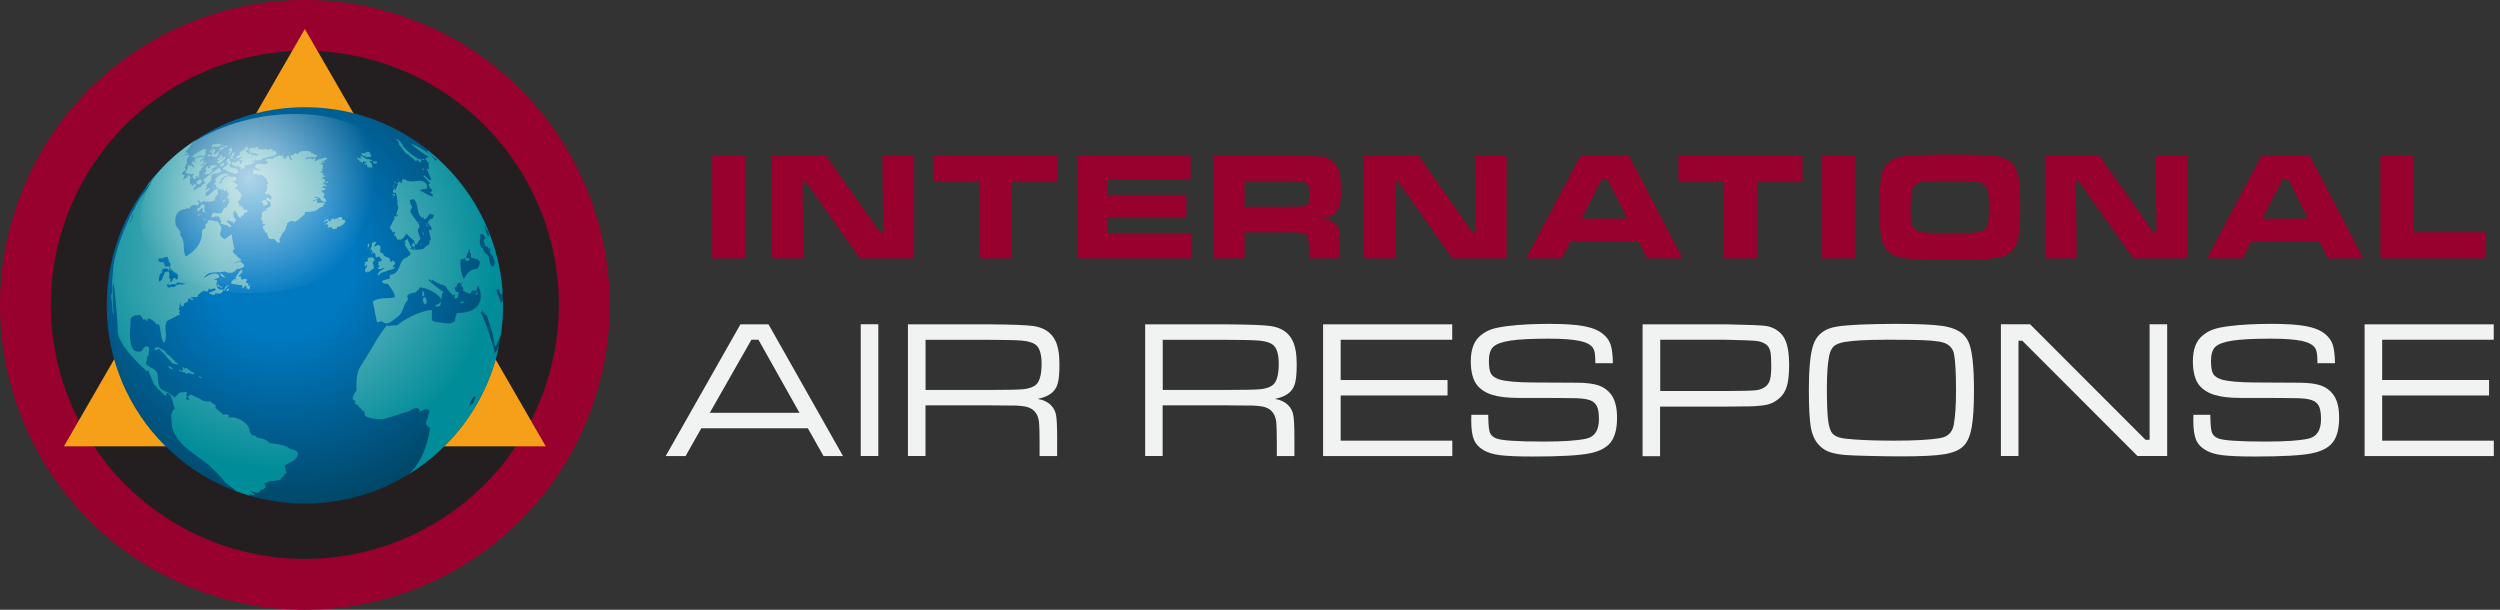
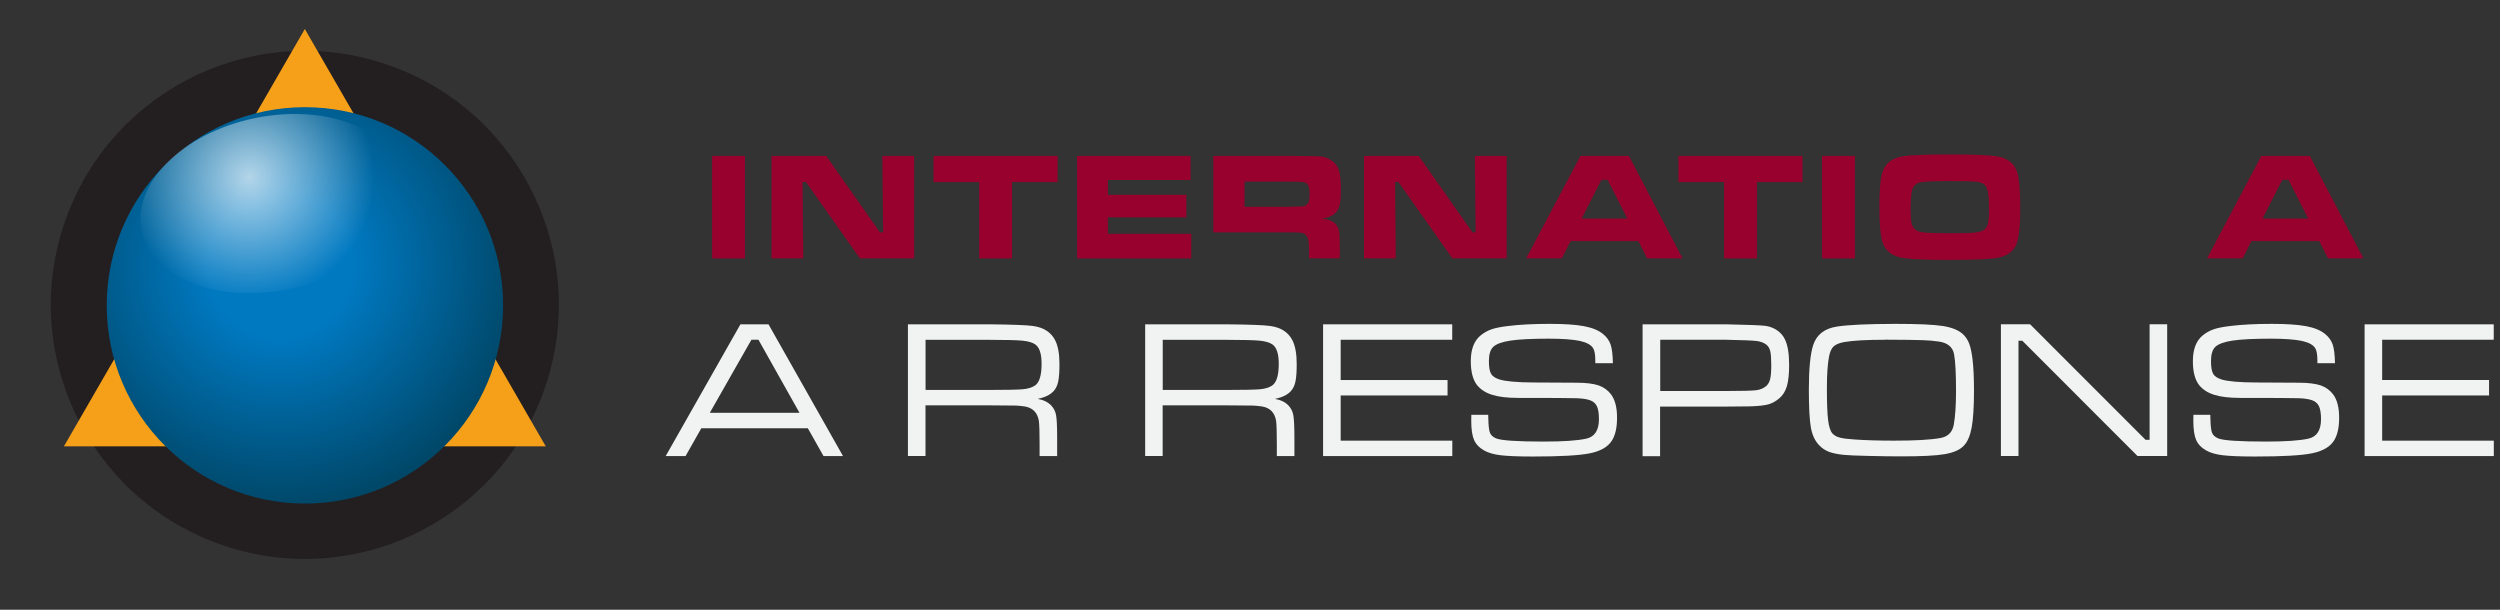
<svg xmlns="http://www.w3.org/2000/svg" width="164" height="40" viewBox="0 0 164 40" fill="none">
  <rect x="0" y="0" width="164" height="40" fill="#333333" stroke="none" />
  <g id="logo" clip-path="url(#clip0_2278_5873)">
    <g id="Group">
-       <path id="Vector" d="M38.787 26.838C35.012 37.217 23.536 42.567 13.162 38.792C2.784 35.012 -2.567 23.536 1.213 13.162C4.988 2.784 16.464 -2.567 26.838 1.213C37.212 4.988 42.567 16.464 38.787 26.838Z" fill="#98002E" />
      <path id="Vector_2" d="M35.656 25.7C32.51 34.348 22.947 38.807 14.3 35.656C5.652 32.511 1.193 22.947 4.344 14.3C7.49 5.653 17.048 1.193 25.695 4.344C34.343 7.49 38.802 17.053 35.651 25.7H35.656Z" fill="#231F20" />
      <path id="Vector_3" fill-rule="evenodd" clip-rule="evenodd" d="M4.193 29.279L19.997 1.903L35.802 29.279H4.193Z" fill="#F6A01A" />
      <g id="Group_2">
        <path id="Vector_4" d="M33.004 20.033C33.004 27.215 27.185 33.034 20.003 33.034C12.82 33.034 7.001 27.215 7.001 20.033C7.001 12.85 12.825 7.031 20.003 7.031C27.18 7.031 33.004 12.855 33.004 20.033Z" fill="url(#paint0_radial_2278_5873)" />
-         <path id="Vector_5" d="M28.222 9.931C28.222 9.931 28.172 9.911 28.141 9.895C28.111 9.875 28.081 9.85 28.056 9.825C28.101 9.855 28.157 9.885 28.222 9.931ZM13.343 10.872C13.343 10.872 13.328 10.877 13.323 10.877C13.293 10.877 13.293 10.827 13.258 10.837C13.207 10.852 13.172 10.907 13.112 10.892C13.112 10.892 13.112 10.892 13.112 10.882C13.122 10.862 13.137 10.852 13.223 10.802C13.374 10.716 13.479 10.57 13.379 10.59C13.338 10.595 13.308 10.635 13.268 10.63C13.283 10.56 13.394 10.55 13.374 10.459C13.358 10.454 13.343 10.449 13.202 10.55C13.142 10.59 13.127 10.605 13.102 10.605C13.102 10.605 13.102 10.605 13.102 10.6C13.122 10.53 13.197 10.474 13.283 10.414C13.364 10.354 13.424 10.308 13.429 10.268C13.424 10.268 13.414 10.268 13.409 10.268C13.353 10.268 13.303 10.303 13.243 10.308C13.207 10.308 13.187 10.268 13.147 10.278C12.719 10.389 12.744 10.429 12.755 10.449C12.764 10.459 12.8 10.459 12.815 10.459C12.744 10.499 12.729 10.509 12.719 10.53C12.744 10.55 12.78 10.53 12.805 10.55C12.805 10.55 12.83 10.6 12.84 10.635C12.755 10.676 12.699 10.555 12.614 10.595C12.548 10.625 12.614 10.761 12.679 10.806C12.699 10.817 12.744 10.857 12.714 10.942C12.704 10.983 12.649 10.993 12.634 10.947C12.614 10.904 12.595 10.879 12.578 10.872C12.437 10.842 12.355 10.845 12.332 10.882C12.286 10.942 12.337 11.023 12.302 11.088C12.271 11.139 12.211 11.159 12.191 11.214L12.176 11.285C12.176 11.285 12.191 11.355 12.306 11.395C12.352 11.411 12.372 11.415 12.442 11.415C12.488 11.415 12.528 11.431 12.573 11.431C12.634 11.431 12.684 11.37 12.749 11.411C12.608 11.521 12.619 11.607 12.619 11.617C12.639 11.627 12.659 11.649 12.679 11.682C12.679 11.682 12.694 11.702 12.704 11.707C12.704 11.707 12.714 11.717 12.719 11.723C12.82 11.798 12.885 11.667 12.875 11.642C12.865 11.622 12.835 11.622 12.835 11.597C12.835 11.597 12.835 11.551 12.865 11.531C12.875 11.531 12.89 11.536 12.915 11.602C12.915 11.597 12.915 11.592 12.921 11.587C12.961 11.551 12.976 11.551 12.991 11.556C12.991 11.587 12.961 11.612 12.966 11.642C12.966 11.652 12.976 11.667 13.011 11.652C13.026 11.647 13.041 11.632 13.051 11.617C13.078 11.577 13.078 11.523 13.051 11.456C13.051 11.456 13.041 11.431 13.122 11.32C13.092 11.32 13.082 11.355 13.056 11.365C13.051 11.365 13.041 11.36 13.036 11.355C13.046 11.315 13.046 11.305 13.142 11.194C13.152 11.179 13.167 11.164 13.177 11.149C13.202 11.119 13.197 11.078 13.223 11.043C13.253 11.008 13.298 10.988 13.323 10.947C13.364 10.89 13.384 10.862 13.384 10.862C13.499 10.786 13.565 10.661 13.56 10.62C13.449 10.64 13.394 10.766 13.343 10.867V10.872ZM12.513 11.723C12.553 11.677 12.518 11.652 12.508 11.652C12.488 11.652 12.508 11.702 12.513 11.723ZM12.583 10.318C12.604 10.318 12.63 10.313 12.664 10.303C12.734 10.278 12.744 10.278 12.755 10.283C12.755 10.303 12.734 10.323 12.744 10.348C12.759 10.348 12.77 10.348 12.815 10.328C12.905 10.288 13.056 10.213 13.217 10.213C13.283 10.213 13.298 10.218 13.328 10.243C13.328 10.248 13.343 10.253 13.348 10.253C13.379 10.253 13.504 10.082 13.504 10.082C13.53 10.041 13.504 10.021 13.494 10.016C13.471 9.996 13.459 9.984 13.459 9.981C13.469 9.921 13.525 9.88 13.535 9.815C13.494 9.79 13.419 9.765 13.288 9.815C13.268 9.825 13.243 9.835 13.228 9.845L12.946 10.006C12.845 10.067 12.84 10.072 12.795 10.107C12.614 10.248 12.588 10.278 12.583 10.308V10.318ZM13.801 10.213C13.842 10.213 13.877 10.228 13.917 10.233C13.922 10.253 13.892 10.288 13.922 10.298C13.967 10.313 13.993 10.248 14.038 10.263C14.038 10.263 14.043 10.273 14.048 10.278C14.063 10.303 14.114 10.313 14.123 10.313C14.129 10.313 14.139 10.313 14.144 10.308C14.174 10.293 14.28 10.223 14.415 10.112C14.41 10.112 14.395 10.112 14.39 10.112C14.325 10.132 14.3 10.147 14.199 10.213C14.219 10.203 14.239 10.187 14.254 10.162C14.254 10.157 14.264 10.147 14.27 10.142C14.3 10.107 14.305 10.092 14.355 10.001C14.385 9.946 14.446 9.911 14.481 9.86C14.466 9.86 14.451 9.875 14.441 9.88C14.395 9.9 14.325 9.941 14.239 10.016C14.174 10.077 14.149 10.097 14.098 10.122C14.048 10.142 14.003 10.107 14.023 10.062C14.028 10.041 14.053 10.011 14.068 9.996C14.088 9.969 14.102 9.951 14.108 9.941L14.139 9.83C14.139 9.83 14.108 9.765 14.043 9.795C14.043 9.795 13.897 9.86 13.872 9.875C13.847 9.895 13.812 9.89 13.786 9.906C13.776 9.916 13.786 9.966 13.806 9.976C13.812 9.976 13.827 9.976 13.832 9.976C13.791 10.006 13.781 10.011 13.776 10.021C13.857 10.006 13.902 9.911 13.998 9.916V9.926C13.998 9.926 13.963 9.956 13.947 9.966C13.872 10.011 13.857 10.026 13.857 10.046C13.857 10.046 13.862 10.046 13.867 10.052C13.877 10.062 13.897 10.052 13.907 10.062C13.932 10.082 13.922 10.142 13.967 10.137C13.887 10.187 13.862 10.192 13.781 10.147C13.761 10.132 13.721 10.112 13.665 10.147C13.615 10.182 13.605 10.238 13.63 10.248C13.696 10.273 13.751 10.228 13.812 10.223L13.801 10.213ZM15.165 10.182C15.13 10.207 15.105 10.228 15.105 10.248C15.105 10.278 15.206 10.278 15.266 10.248C15.271 10.248 15.281 10.238 15.286 10.238C15.332 10.213 15.347 10.177 15.352 10.157C15.352 10.157 15.352 10.152 15.352 10.147C15.352 10.132 15.357 10.112 15.362 10.097C15.362 10.077 15.377 10.056 15.377 10.031C15.377 10.016 15.367 10.006 15.347 10.001C15.326 10.001 15.291 10.001 15.261 10.006V10.016C15.238 10.09 15.221 10.132 15.211 10.142C15.211 10.142 15.186 10.162 15.165 10.177V10.182ZM14.949 9.865C14.989 9.85 15.075 9.88 15.075 9.88C15.09 9.885 15.105 9.89 15.09 9.921C15.09 9.921 15.08 9.946 15.03 10.016C15.03 10.016 15.014 10.036 15.009 10.041C15.009 10.041 15.009 10.041 15.009 10.046C15.009 10.062 15.009 10.072 15.009 10.087C14.999 10.112 14.969 10.127 14.974 10.167C14.989 10.167 15.004 10.162 15.014 10.152C15.055 10.132 15.095 10.092 15.1 10.082C15.135 10.036 15.201 9.9 15.211 9.875C15.216 9.855 15.216 9.77 15.216 9.77C15.216 9.77 15.194 9.77 15.15 9.77C15.165 9.734 15.226 9.729 15.216 9.674C15.196 9.659 15.175 9.664 15.06 9.744C15.06 9.78 14.984 9.79 15.009 9.825C15.009 9.825 14.989 9.837 14.949 9.86V9.865ZM14.728 9.614C14.728 9.614 14.768 9.604 14.783 9.614C14.788 9.619 14.788 9.624 14.788 9.654C14.788 9.684 14.793 9.704 14.894 9.654C14.959 9.624 14.974 9.598 14.929 9.583C14.909 9.573 14.864 9.573 14.848 9.573C14.843 9.573 14.838 9.573 14.833 9.573C14.828 9.573 14.833 9.558 14.833 9.543C14.833 9.518 14.828 9.498 14.748 9.518C14.748 9.518 14.748 9.518 14.748 9.523C14.768 9.543 14.778 9.553 14.768 9.573C14.758 9.583 14.733 9.593 14.728 9.609V9.614ZM13.892 9.614C13.892 9.614 13.922 9.614 13.932 9.614C13.927 9.624 13.917 9.634 13.912 9.644C13.932 9.654 14.063 9.624 14.098 9.609C14.154 9.583 14.204 9.568 14.244 9.568C14.244 9.568 14.244 9.568 14.244 9.573C14.204 9.598 14.154 9.609 14.118 9.644V9.654C14.149 9.669 14.214 9.654 14.259 9.634C14.305 9.614 14.305 9.614 14.325 9.634C14.345 9.629 14.425 9.593 14.446 9.583C14.521 9.548 14.546 9.488 14.546 9.488C14.546 9.488 14.546 9.488 14.546 9.483C14.531 9.483 14.531 9.483 14.491 9.493C14.456 9.503 14.441 9.508 14.441 9.493C14.441 9.473 14.456 9.458 14.441 9.442C14.431 9.432 14.421 9.427 14.37 9.432C14.335 9.432 14.3 9.447 14.264 9.447C14.244 9.447 14.234 9.437 14.219 9.432C14.179 9.432 14.149 9.458 14.114 9.458C14.108 9.458 14.098 9.458 14.093 9.458C14.083 9.447 14.058 9.458 14.048 9.458C14.048 9.458 13.927 9.508 13.862 9.578C13.862 9.578 13.862 9.583 13.867 9.588C13.887 9.588 13.877 9.614 13.892 9.624V9.614ZM12.915 11.617C12.915 11.617 12.915 11.612 12.915 11.607V11.617ZM15.372 10.505C15.372 10.505 15.432 10.489 15.452 10.479C15.498 10.444 15.518 10.414 15.498 10.409C15.467 10.404 15.352 10.479 15.372 10.505ZM13.504 11.129C13.504 11.129 13.535 11.139 13.535 11.154C13.535 11.169 13.52 11.249 13.52 11.249C13.516 11.27 13.511 11.283 13.504 11.29C13.504 11.29 13.479 11.325 13.464 11.335C13.404 11.405 13.404 11.426 13.419 11.431C13.429 11.431 13.444 11.431 13.454 11.431L13.706 11.411C13.706 11.411 13.816 11.33 13.872 11.285C13.922 11.239 13.927 11.229 13.937 11.219C13.927 11.199 13.887 11.204 13.892 11.174C13.892 11.129 13.912 11.048 13.957 11.028C13.993 11.013 14.033 11.008 14.068 10.988C14.068 10.988 14.229 10.872 14.229 10.852C14.209 10.832 14.118 10.837 14.108 10.837C14.068 10.837 14.033 10.862 13.993 10.857C13.963 10.857 13.957 10.812 13.922 10.817C13.867 10.827 13.822 10.867 13.806 10.882C13.796 10.897 13.796 10.907 13.796 10.932C13.796 11.013 13.696 11.058 13.696 11.058C13.655 11.058 13.645 11.013 13.645 11.013C13.64 10.973 13.676 10.947 13.665 10.907C13.59 10.877 13.464 11.078 13.489 11.119L13.504 11.129ZM12.9 12.065C12.9 12.065 12.936 12.09 13.006 12.085C13.056 12.085 13.102 12.085 13.112 12.1C13.112 12.1 13.112 12.11 13.112 12.115C13.112 12.11 13.112 12.1 13.112 12.095C13.142 12.035 13.197 11.994 13.223 11.939C13.228 11.909 13.233 11.889 13.192 11.808C13.177 11.783 13.162 11.763 13.117 11.778C13.107 11.778 13.097 11.788 13.087 11.793C13.077 11.803 13.062 11.813 13.051 11.818C13.036 11.828 13.026 11.833 12.991 11.843C12.961 11.853 12.9 11.868 12.895 11.919C12.895 11.944 12.926 11.944 12.926 11.959C12.926 11.974 12.915 11.989 12.911 11.999C12.9 12.025 12.89 12.045 12.9 12.06V12.065ZM14.476 10.686C14.476 10.686 14.551 10.625 14.576 10.58C14.587 10.56 14.587 10.56 14.622 10.525C14.743 10.417 14.805 10.348 14.808 10.318C14.808 10.318 14.788 10.318 14.748 10.343C14.768 10.29 14.778 10.259 14.778 10.253C14.778 10.253 14.763 10.253 14.758 10.253C14.728 10.273 14.728 10.313 14.692 10.323C14.632 10.343 14.598 10.36 14.592 10.374L14.597 10.384C14.582 10.374 14.566 10.374 14.531 10.424C14.496 10.474 14.476 10.474 14.466 10.469C14.466 10.459 14.471 10.454 14.491 10.434C14.526 10.404 14.622 10.293 14.622 10.263C14.612 10.263 14.602 10.263 14.572 10.278C14.572 10.278 14.531 10.317 14.451 10.394C14.415 10.429 14.405 10.434 14.395 10.434C14.365 10.444 14.345 10.409 14.32 10.419C14.32 10.419 14.244 10.444 14.259 10.474C14.285 10.525 14.35 10.499 14.38 10.535C14.37 10.545 14.35 10.555 14.34 10.56C14.264 10.6 14.239 10.62 14.239 10.645C14.239 10.655 14.34 10.721 14.39 10.716C14.425 10.711 14.456 10.691 14.466 10.681L14.476 10.686ZM14.008 9.749C14.008 9.749 14.058 9.724 14.058 9.714C14.043 9.704 13.847 9.77 13.847 9.77C13.827 9.78 13.801 9.795 13.801 9.81C13.801 9.845 14.003 9.749 14.008 9.749ZM15.553 12.432C15.553 12.432 15.568 12.412 15.573 12.402C15.573 12.397 15.573 12.392 15.563 12.387C15.563 12.397 15.558 12.417 15.553 12.427V12.432ZM15.301 10.318C15.271 10.318 15.216 10.318 15.201 10.318C15.196 10.318 15.186 10.318 15.181 10.318C15.125 10.283 15.11 10.298 15.1 10.313C15.1 10.328 15.14 10.414 15.14 10.414C15.14 10.424 15.15 10.429 15.155 10.429C15.196 10.444 15.261 10.409 15.291 10.389C15.322 10.364 15.357 10.323 15.301 10.318ZM14.249 10.429C14.249 10.429 14.37 10.404 14.446 10.358C14.476 10.343 14.496 10.323 14.511 10.303C14.526 10.283 14.566 10.228 14.566 10.228C14.572 10.218 14.556 10.213 14.566 10.203C14.577 10.182 14.602 10.177 14.607 10.152C14.566 10.152 14.451 10.223 14.451 10.223C14.441 10.233 14.4 10.273 14.415 10.293C14.425 10.293 14.431 10.298 14.441 10.298C14.315 10.303 14.31 10.318 14.31 10.323C14.31 10.323 14.327 10.332 14.36 10.348C14.303 10.372 14.271 10.385 14.264 10.389C14.264 10.389 14.244 10.439 14.259 10.439L14.249 10.429ZM14.833 11.114C14.833 11.139 14.828 11.164 14.833 11.194C14.833 11.209 14.843 11.219 14.853 11.229C14.868 11.249 14.899 11.229 14.934 11.219C14.949 11.239 15.16 11.325 15.16 11.33C15.16 11.33 15.186 11.323 15.236 11.31C15.236 11.31 15.241 11.31 15.246 11.315C15.246 11.325 15.246 11.34 15.246 11.35C15.35 11.39 15.414 11.411 15.437 11.411C15.437 11.411 15.593 11.33 15.623 11.305C15.649 11.28 15.654 11.234 15.654 11.234C15.639 11.194 15.578 11.204 15.563 11.159C15.553 11.134 15.578 11.119 15.573 11.093C15.573 11.093 15.563 11.083 15.558 11.078C15.548 11.073 15.377 11.028 15.342 11.023C15.196 11.008 15.13 10.978 15.085 10.953C15.061 10.926 15.048 10.864 15.045 10.766C15.06 10.806 15.14 10.781 15.155 10.761V10.756C15.155 10.726 15.13 10.711 15.135 10.681C15.135 10.65 15.175 10.63 15.175 10.595C15.165 10.59 15.165 10.585 15.125 10.59C15.055 10.595 15.045 10.59 15.07 10.55C15.085 10.52 15.14 10.419 15.009 10.399C14.994 10.399 14.858 10.469 14.858 10.555C14.858 10.63 14.979 10.63 14.964 10.716C14.964 10.736 14.939 10.796 14.803 10.897C14.728 10.957 14.587 11.058 14.602 11.098C14.617 11.098 14.632 11.093 14.647 11.093C14.677 11.179 14.778 11.098 14.838 11.129L14.833 11.114ZM14.562 10.681C14.562 10.681 14.566 10.681 14.572 10.681C14.572 10.681 14.576 10.681 14.582 10.681C14.582 10.681 14.587 10.681 14.592 10.681C14.592 10.681 14.597 10.681 14.602 10.681C14.602 10.681 14.612 10.677 14.632 10.671C14.632 10.671 14.642 10.671 14.647 10.671C14.652 10.671 14.662 10.666 14.667 10.661C14.667 10.661 14.677 10.65 14.682 10.65C14.682 10.65 14.587 10.65 14.562 10.696C14.562 10.696 14.566 10.696 14.572 10.696L14.562 10.681ZM15.835 11.124C15.835 11.124 15.835 11.098 15.815 11.098C15.764 11.098 15.739 11.129 15.749 11.184C15.774 11.159 15.805 11.144 15.83 11.124H15.835ZM13.57 12.835C13.57 12.835 13.585 12.815 13.595 12.805C13.6 12.8 13.595 12.795 13.585 12.79C13.585 12.8 13.575 12.82 13.57 12.835ZM13.973 12.342C13.973 12.342 14.018 12.347 14.033 12.337C14.058 12.312 14.043 12.261 14.013 12.246C14.018 12.251 14.013 12.261 13.998 12.281C13.983 12.301 13.963 12.327 13.973 12.342ZM14.103 10.469C14.103 10.469 14.103 10.479 14.108 10.474C14.108 10.474 14.118 10.469 14.134 10.459C14.154 10.449 14.199 10.414 14.204 10.394C14.194 10.399 14.184 10.409 14.174 10.419C14.127 10.453 14.103 10.469 14.103 10.469ZM14.733 10.006C14.773 9.981 14.858 9.921 14.853 9.906C14.838 9.906 14.687 10.011 14.697 10.021C14.697 10.021 14.707 10.021 14.733 10.006ZM14.657 9.659C14.627 9.659 14.597 9.654 14.566 9.659C14.556 9.659 14.541 9.669 14.531 9.669C14.531 9.669 14.325 9.765 14.385 9.82C14.385 9.82 14.501 9.885 14.592 9.775C14.612 9.775 14.632 9.78 14.652 9.775C14.652 9.775 14.707 9.755 14.768 9.649C14.733 9.649 14.697 9.664 14.662 9.664L14.657 9.659ZM14.949 10.036C14.949 10.036 14.929 10.041 14.924 10.046C14.914 10.056 14.894 10.087 14.894 10.087C14.894 10.092 14.919 10.087 14.934 10.077C14.974 10.052 14.954 10.036 14.949 10.036ZM15.221 10.61C15.221 10.61 15.181 10.655 15.186 10.666C15.186 10.671 15.201 10.681 15.241 10.645C15.256 10.63 15.276 10.615 15.281 10.605C15.281 10.605 15.241 10.59 15.221 10.605V10.61ZM14.531 9.583C14.531 9.583 14.556 9.593 14.607 9.568C14.652 9.543 14.707 9.508 14.687 9.498C14.662 9.483 14.521 9.563 14.531 9.583ZM14.481 10.942C14.481 10.942 14.561 10.922 14.622 10.877C14.753 10.776 14.727 10.691 14.702 10.686C14.677 10.681 14.451 10.786 14.446 10.822C14.466 10.837 14.466 10.837 14.466 10.882C14.466 10.917 14.466 10.942 14.481 10.947V10.942ZM14.27 9.724C14.27 9.724 14.31 9.714 14.32 9.709C14.325 9.709 14.335 9.699 14.34 9.699C14.33 9.694 14.264 9.704 14.27 9.724ZM14.118 9.77C14.118 9.77 14.139 9.77 14.149 9.77C14.164 9.765 14.164 9.749 14.159 9.749C14.149 9.744 14.114 9.77 14.118 9.775V9.77ZM10.716 25.907C10.716 25.907 10.726 25.917 10.731 25.917C10.731 25.912 10.701 25.866 10.686 25.856C10.696 25.871 10.706 25.891 10.716 25.912V25.907ZM14.894 12.83C14.894 12.83 14.909 12.82 14.919 12.81C14.939 12.78 14.889 12.774 14.884 12.774C14.864 12.774 14.899 12.825 14.899 12.825L14.894 12.83ZM9.76 12.03C9.76 12.03 9.765 12.025 9.77 12.02C9.77 12.02 9.775 12.014 9.78 12.004C9.77 12.02 9.755 12.035 9.745 12.05C9.745 12.05 9.755 12.035 9.76 12.03ZM31.005 26.38C31.005 26.38 31.026 26.375 31.031 26.365C31.031 26.365 31.031 26.349 31.031 26.355C31.02 26.355 31 26.38 31.01 26.38H31.005ZM32.279 16.816C32.279 16.816 32.279 16.781 32.279 16.771C32.279 16.756 32.269 16.751 32.264 16.756C32.264 16.756 32.259 16.786 32.264 16.796C32.269 16.811 32.279 16.816 32.284 16.816H32.279ZM31.609 20.521C31.579 20.496 31.534 20.46 31.504 20.44C32.007 21.351 32.445 23.048 32.445 23.058C32.45 23.098 32.43 23.148 32.42 23.183C32.515 23.113 32.576 23.068 32.727 22.72C31.982 26.254 29.808 29.259 26.833 31.096C27.88 30.104 28.121 28.64 28.217 28.066C27.955 27.91 27.824 27.804 28.076 27.386C28.031 27.21 28.237 27.069 28.146 26.888C28.111 26.883 28.066 26.868 28.026 26.863C27.819 26.772 27.693 27.019 27.497 26.984C27.507 26.948 27.522 26.893 27.532 26.858C27.205 26.591 26.948 26.994 26.651 27.044C26.234 27.11 25.861 27.326 25.444 27.401C24.764 27.668 24.029 27.326 23.944 27.286C23.959 27.175 23.888 27.079 23.898 26.974C23.858 26.963 23.803 26.948 23.762 26.938C23.687 26.782 23.521 26.702 23.435 26.551C23.37 26.541 23.284 26.485 23.244 26.425C23.274 26.395 23.309 26.36 23.34 26.329C23.269 26.294 23.178 26.224 23.133 26.158C23.184 25.841 23.335 25.685 23.39 25.635C23.353 24.876 23.428 24.363 23.616 24.095L24.588 22.509C24.784 22.091 25.096 21.749 25.343 21.366C25.574 21.402 25.801 21.321 26.032 21.346C26.828 20.692 28.046 20.284 28.333 20.355C28.323 20.843 28.323 20.848 28.353 21.039C28.423 21.039 28.509 21.09 28.559 21.135C28.982 21.095 29.425 21.387 29.833 21.075C29.873 20.776 29.928 20.593 29.999 20.526C31.67 20.561 31.71 19.378 31.363 18.739C31.307 18.855 31.277 18.976 31.227 19.091C31.151 19.081 31.051 19.061 30.975 19.046C30.945 19.116 30.89 19.207 30.839 19.273C30.708 19.239 30.554 19.169 30.376 19.061C30.406 18.895 30.412 18.87 30.25 18.734C30.623 17.737 30.9 17.692 31.328 17.622C31.65 17.068 31.418 17.018 30.9 16.902C30.89 16.826 30.885 16.721 30.895 16.65C30.869 16.625 30.839 16.585 30.814 16.56C30.834 16.489 30.844 16.383 30.829 16.308C30.603 16.741 30.598 16.801 30.583 16.937C30.653 16.927 30.754 16.937 30.819 16.967C30.794 17.013 30.769 17.068 30.744 17.113C30.703 17.118 30.648 17.128 30.608 17.133C30.552 17.088 30.497 16.997 30.482 16.927C30.452 16.957 30.406 16.992 30.371 17.023C30.336 17.008 30.291 16.982 30.261 16.967C30.16 17.133 30.21 17.461 30.21 17.466C30.277 17.969 30.353 18.234 30.437 18.261C30.386 18.412 30.381 18.427 30.235 18.618C30.205 18.593 30.17 18.558 30.14 18.528C30.014 18.598 29.984 18.613 29.938 18.835C29.903 18.84 29.853 18.855 29.812 18.86C29.843 18.935 29.878 19.041 29.893 19.122C29.963 19.137 30.059 19.177 30.119 19.217C30.099 19.247 30.074 19.288 30.054 19.318L30.064 19.413C30.054 19.539 30.029 19.544 29.828 19.595C29.828 19.519 29.828 19.413 29.838 19.333C29.797 19.343 29.742 19.353 29.707 19.368C29.445 19.123 29.291 18.924 29.244 18.769C28.764 18.615 28.47 18.469 28.363 18.331C28.343 18.372 28.323 18.422 28.302 18.457C28.282 18.427 28.257 18.382 28.237 18.346C28.197 18.346 28.146 18.336 28.106 18.336C28.086 18.383 28.425 18.669 29.123 19.192C29.088 19.207 29.042 19.232 29.007 19.247C29.007 19.294 28.967 19.559 28.886 20.043C28.771 20.123 28.73 20.148 28.524 20.073C28.635 19.972 28.791 19.947 28.886 19.831C29.188 19.474 28.011 18.82 27.517 18.86C27.502 18.9 27.482 18.96 27.467 19.006C27.396 19.036 27.316 19.107 27.276 19.172C26.957 19.226 26.769 19.305 26.712 19.409C26.737 19.479 26.757 19.58 26.762 19.655C26.455 19.962 26.48 20.455 26.138 20.737C25.418 21.331 25.348 21.281 25.041 21.075C24.95 21.1 24.824 21.125 24.729 21.135L24.457 19.781C24.89 19.474 25.413 19.615 25.887 19.504C25.933 19.357 25.789 19.068 25.454 18.638C25.299 18.625 25.172 18.593 25.071 18.543C25.071 18.508 25.076 18.452 25.081 18.417C25.247 18.336 25.433 18.331 25.6 18.261C25.584 18.226 25.564 18.18 25.549 18.145C25.569 18.11 25.59 18.065 25.605 18.024C26.334 17.989 26.098 17.018 26.717 16.872C26.757 16.811 26.843 16.761 26.908 16.726C26.908 16.685 26.918 16.635 26.923 16.6C26.923 16.6 26.667 16.288 26.546 16.046C26.566 16.016 26.591 15.971 26.616 15.935L26.571 15.865C26.546 15.885 26.511 15.905 26.48 15.925C26.566 15.784 26.596 15.754 26.752 15.679C26.752 15.83 27.019 16.298 27.024 16.303C26.979 16.288 26.923 16.273 26.878 16.258C26.965 16.392 27.227 16.424 27.663 16.353C27.865 16.318 27.94 16.096 28.131 16.051C28.167 15.981 28.187 15.875 28.177 15.8C28.207 15.774 28.242 15.744 28.267 15.719C28.173 15.296 28.128 15.075 28.131 15.055C28.167 15.075 28.217 15.095 28.252 15.11C28.272 15.08 28.302 15.04 28.328 15.009C28.277 14.843 28.131 14.738 28.056 14.592C28.101 14.526 28.162 14.441 28.212 14.38C28.267 14.36 28.348 14.335 28.403 14.315C28.418 14.234 28.448 14.129 28.474 14.053C28.438 14.063 28.393 14.078 28.358 14.088C28.323 14.068 28.277 14.043 28.242 14.023C28.051 14.093 28.051 14.39 27.799 14.39C27.799 14.355 27.799 14.305 27.799 14.269C27.764 14.269 27.714 14.274 27.673 14.28C27.281 13.973 27.507 13.384 27.135 13.066C27.059 13.076 26.959 13.097 26.883 13.117C26.883 13.261 26.918 13.385 26.989 13.489C27.004 13.514 27.024 13.55 27.039 13.58C26.999 13.655 26.948 13.761 26.908 13.842C27.034 14.214 27.371 14.456 27.522 14.813C27.552 14.883 27.467 14.989 27.412 15.045C27.401 15.266 27.527 15.457 27.583 15.664C27.465 15.794 27.395 15.917 27.371 16.031C27.331 16.031 27.281 16.031 27.24 16.026C27.195 15.966 27.165 15.865 27.165 15.79C27.044 15.706 26.88 15.551 26.672 15.326C26.39 15.739 26.345 15.734 26.068 15.724C26.032 15.654 25.987 15.563 25.962 15.488C25.927 15.477 25.881 15.462 25.841 15.452C25.876 15.387 25.907 15.281 25.912 15.201C25.871 15.216 25.821 15.231 25.786 15.246C25.7 15.155 25.67 15.024 25.569 14.944C25.6 14.873 25.645 14.778 25.68 14.712C25.735 14.576 25.826 14.461 25.892 14.335C25.876 14.3 25.851 14.254 25.831 14.219C25.902 14.194 26.007 14.189 26.083 14.194C26.083 14.159 26.083 14.108 26.083 14.073C26.053 14.093 26.017 14.129 25.992 14.149C26.002 13.892 26.224 13.65 26.063 13.379C26.1 13.298 26.071 13.055 25.977 12.649C25.937 12.649 25.876 12.649 25.836 12.649L25.766 12.593C25.766 12.593 25.766 12.593 25.761 12.593C25.801 12.518 25.841 12.417 25.861 12.342C25.881 12.387 25.932 12.432 25.967 12.473C25.982 12.327 26.053 12.201 26.103 12.07C26.058 12.07 26.027 12.03 26.027 12.004C26.027 11.994 26.038 11.979 26.043 11.979C26.043 11.979 26.053 11.979 26.068 11.999C26.083 12.014 26.093 12.04 26.108 12.06C26.128 12.004 26.143 11.949 26.148 11.889C26.214 11.919 26.299 11.974 26.355 12.02C26.365 11.944 26.38 11.843 26.385 11.768C26.415 11.788 26.465 11.813 26.495 11.833C26.475 11.798 26.45 11.748 26.43 11.713C26.595 11.773 26.7 11.83 26.747 11.884L26.772 11.914C26.772 11.914 26.808 11.874 26.823 11.853C27.13 11.989 27.457 11.768 27.769 11.904C27.779 11.904 28.081 12.04 28.021 12.372C27.86 12.427 27.678 12.392 27.522 12.483C27.809 12.608 28.061 12.805 28.368 12.895C28.378 12.86 28.388 12.81 28.398 12.774C28.348 12.719 28.267 12.659 28.202 12.618C28.267 12.593 28.343 12.523 28.373 12.463C28.192 12.337 28.157 12.281 28.101 12.085C28.136 12.075 28.182 12.065 28.222 12.055C28.157 11.964 27.985 11.733 27.774 11.577C27.784 11.551 27.804 11.516 27.814 11.491C27.831 11.498 27.955 11.61 28.187 11.828C28.222 11.808 28.267 11.788 28.302 11.773C28.151 11.546 28.106 11.28 27.99 11.038C28.026 11.058 28.076 11.083 28.111 11.104C28.121 11.083 28.136 11.053 28.151 11.038C28.088 10.944 28.088 10.833 28.151 10.706C28 10.588 27.918 10.483 27.905 10.389C27.975 10.364 28.071 10.328 28.136 10.298C27.395 9.828 27.014 9.538 26.994 9.427C27.784 9.785 28.313 10.152 28.559 10.52C28.594 10.509 28.645 10.499 28.68 10.489C28.076 10.026 28.071 10.016 27.985 9.85C28.031 9.875 28.091 9.906 28.141 9.931C30.89 12.14 32.717 15.442 32.968 19.177C32.953 19.252 32.933 19.278 32.878 19.348C32.811 19.217 32.76 19.105 32.727 19.011C32.692 19.001 32.641 18.991 32.606 18.981L32.591 18.956V18.971L32.601 18.986C32.591 18.996 32.576 19.011 32.566 19.021C32.591 19.303 32.797 19.529 32.812 19.816C32.822 19.816 32.828 19.816 32.837 19.816C32.837 19.776 32.837 19.721 32.848 19.63C32.848 19.635 32.848 19.64 32.853 19.665C32.853 19.695 32.863 19.746 32.868 19.786C32.868 19.801 32.868 19.816 32.868 19.826C32.888 19.826 32.913 19.836 32.928 19.841C32.958 19.766 32.973 19.726 32.983 19.65C32.983 19.786 32.994 19.927 32.994 20.068C32.994 20.682 32.948 21.281 32.868 21.87C32.782 22.172 32.636 22.59 32.465 22.741C32.401 22.19 32.224 21.511 31.931 20.702C31.725 20.622 31.645 20.309 31.64 20.299C31.64 20.38 31.625 20.486 31.599 20.556L31.609 20.521ZM31.202 26.037C31.202 26.037 31.177 26.058 31.156 26.047C31.182 25.972 31.177 25.967 31.177 25.962C31.172 25.962 31.166 25.962 31.146 25.982C31.146 25.982 31.131 25.999 31.101 26.032C31.101 26.032 31.061 26.052 31.041 26.073C31.041 26.073 31.031 26.078 31.031 26.083C31.01 26.103 30.99 26.133 30.97 26.168C30.935 26.229 30.799 26.576 30.819 26.626C30.839 26.636 30.849 26.616 30.859 26.591C30.88 26.546 30.955 26.48 30.975 26.485C30.975 26.495 30.975 26.511 30.975 26.521C30.995 26.46 31.056 26.39 31.071 26.38C31.071 26.38 31.071 26.38 31.071 26.385C31.071 26.365 31.056 26.349 31.061 26.329C31.071 26.294 31.101 26.274 31.116 26.244C31.146 26.173 31.168 26.125 31.182 26.098C31.202 26.058 31.202 26.047 31.202 26.042V26.037ZM31.78 14.753C31.78 14.753 31.791 14.838 31.796 14.848C31.801 14.858 31.861 15.06 31.861 15.08C31.861 15.08 31.861 15.08 31.856 15.08C31.851 15.07 31.846 15.07 31.846 15.06C31.846 15.085 31.846 15.155 31.992 15.452C32.007 15.482 32.022 15.482 32.032 15.472H32.042C32.078 15.492 32.072 15.538 32.098 15.563C32.098 15.563 32.103 15.563 32.103 15.568C32.103 15.558 32.098 15.533 32.067 15.432C32.067 15.437 32.078 15.447 32.083 15.452C32.093 15.442 32.083 15.412 32.037 15.236C32.032 15.216 32.027 15.196 32.022 15.175L31.972 15.085C31.972 15.085 31.967 15.085 31.916 15.065C31.886 14.984 31.801 14.768 31.776 14.753H31.78ZM31.66 16.268C31.695 16.414 31.755 16.524 31.755 16.524C31.755 16.524 31.856 16.655 31.901 16.665C31.947 16.675 32.062 16.821 32.062 16.821C32.106 17.184 32.175 17.404 32.269 17.481C32.269 17.481 32.294 17.456 32.304 17.445C32.359 17.466 32.374 17.471 32.405 17.456C32.47 17.209 32.48 17.179 32.39 17.003C32.364 16.942 32.364 16.872 32.334 16.811C32.334 16.811 32.294 16.731 32.233 16.685C32.233 16.675 32.233 16.67 32.233 16.66C32.233 16.675 32.224 16.695 32.218 16.711C32.168 16.625 32.138 16.499 32.153 16.414C32.158 16.414 32.163 16.404 32.173 16.404C32.183 16.409 32.193 16.419 32.198 16.424C32.193 16.393 32.188 16.368 32.188 16.338C32.183 16.308 32.113 16.247 32.088 16.232C32.088 16.232 32.088 16.285 32.088 16.389C32.047 16.323 32.042 16.238 31.977 16.177C31.977 16.177 31.967 16.187 31.962 16.192C31.962 16.192 31.685 16.117 31.801 15.961C31.786 15.925 31.75 15.905 31.74 15.87C31.73 15.835 31.76 15.81 31.76 15.779C31.76 15.754 31.73 15.739 31.73 15.719V15.709C31.786 15.689 31.791 15.674 31.796 15.659C31.801 15.664 31.811 15.669 31.816 15.674C31.856 15.608 31.831 15.543 31.745 15.477C31.72 15.442 31.705 15.397 31.67 15.357C31.594 15.336 31.569 15.347 31.534 15.392C31.519 15.387 31.509 15.377 31.494 15.367C31.494 15.367 31.489 15.367 31.484 15.367C31.484 15.367 31.514 15.513 31.514 15.578C31.463 15.734 31.489 15.81 31.504 15.855C31.489 15.845 31.474 15.84 31.463 15.83C31.463 15.83 31.458 15.835 31.453 15.84C31.453 15.895 31.549 16.217 31.569 16.258C31.569 16.258 31.599 16.261 31.66 16.268ZM21.301 13.338C21.301 13.338 21.326 13.323 21.341 13.318C21.155 13.227 20.949 13.379 20.762 13.263C20.766 13.243 20.793 13.209 20.843 13.162C20.737 13.097 20.602 13.177 20.596 13.177C20.596 13.187 20.596 13.207 20.596 13.223C20.556 13.223 20.551 13.223 20.511 13.182C20.528 13.152 20.643 13.11 20.858 13.056C20.858 13.056 20.873 13.036 20.878 13.026C20.778 12.976 20.657 12.981 20.561 12.91C20.853 12.936 20.964 12.946 21.044 13.092C21.09 13.172 21.125 13.233 21.387 13.243C21.447 13.056 21.221 13.016 21.2 12.87C21.206 12.865 21.215 12.855 21.221 12.85C21.241 12.85 21.266 12.845 21.281 12.835C21.261 12.771 21.259 12.724 21.276 12.694C21.241 12.634 21.215 12.634 21.155 12.629C21.16 12.618 21.17 12.608 21.175 12.598V12.588C21.135 12.568 21.09 12.558 21.055 12.538C21.135 12.467 21.246 12.478 21.336 12.432C21.357 12.357 21.321 12.316 21.246 12.327C21.241 12.337 21.231 12.347 21.221 12.352C21.165 12.337 21.14 12.332 21.155 12.206C21.261 12.155 21.346 12.241 21.447 12.236C21.447 12.226 21.457 12.216 21.462 12.206C21.412 12.171 21.326 12.186 21.311 12.1C21.311 12.1 21.301 12.1 21.296 12.1C21.276 12.11 21.251 12.125 21.236 12.14C21.251 12.06 21.251 12.055 21.165 11.989C21.165 11.984 21.18 11.969 21.185 11.959C21.185 11.959 21.236 11.978 21.336 12.014C21.336 12.014 21.336 11.999 21.276 11.733C21.242 11.726 21.206 11.738 21.165 11.768C21.155 11.713 21.15 11.702 21.16 11.617C21.226 11.572 21.301 11.607 21.372 11.582C21.372 11.582 21.299 11.538 21.155 11.451C21.155 11.451 21.155 11.426 21.165 11.411C21.185 11.4 21.21 11.38 21.231 11.365C21.165 11.315 21.049 11.365 21.009 11.264C21.044 11.259 21.085 11.264 21.125 11.255C21.206 10.968 21.175 10.781 21.17 10.781C21.12 10.781 21.085 10.776 21.059 10.776C21.059 10.766 21.039 10.751 21.029 10.746C21.029 10.756 21.034 10.766 21.034 10.771C21.009 10.771 21.004 10.771 21.004 10.771C21.009 10.761 21.019 10.746 21.024 10.736C21.215 10.692 21.308 10.652 21.301 10.615C21.301 10.615 21.281 10.61 21.271 10.605C21.194 10.645 21.135 10.667 21.095 10.671C21.095 10.671 21.085 10.645 21.08 10.64C21.09 10.635 21.1 10.625 21.105 10.62L21.457 10.429C21.457 10.429 21.467 10.414 21.467 10.409L21.392 10.354C21.215 10.308 21.08 10.479 20.904 10.439C20.746 10.55 20.654 10.598 20.627 10.585C20.694 10.444 20.701 10.364 20.647 10.343C20.593 10.421 20.543 10.457 20.496 10.454C20.476 10.38 20.32 10.379 20.028 10.449C20.108 10.303 20.214 10.313 20.294 10.318C20.294 10.318 20.692 10.343 20.783 10.278C20.893 10.197 20.753 10.162 20.561 10.117C20.551 10.127 20.531 10.137 20.521 10.147C20.546 10.087 20.536 10.067 20.516 10.036C20.471 10.036 20.44 10.082 20.4 10.077C20.4 10.077 20.409 10.046 20.425 9.986C20.219 9.84 19.982 9.946 19.766 9.916C19.761 9.926 19.751 9.931 19.746 9.941C19.731 9.941 19.711 9.941 19.701 9.951C19.67 9.966 19.64 9.976 19.615 9.996C19.615 10.006 19.615 10.021 19.615 10.031C19.595 10.036 19.575 10.052 19.56 10.067C19.56 10.077 19.565 10.092 19.57 10.102C19.565 10.097 19.555 10.087 19.544 10.082C19.524 10.092 19.504 10.107 19.494 10.127C19.484 10.127 19.474 10.117 19.464 10.117C19.439 10.056 19.419 10.011 19.323 10.062C19.298 10.203 19.142 10.157 19.061 10.218C19.076 10.404 19.202 10.52 19.202 10.52C19.182 10.515 19.152 10.499 19.132 10.484C18.961 10.52 19.011 10.268 18.91 10.192C18.805 10.233 18.81 10.374 18.709 10.419C18.635 10.389 18.588 10.374 18.568 10.374C18.568 10.374 18.553 10.354 18.543 10.348C18.566 10.275 18.573 10.226 18.563 10.203C18.553 10.179 18.518 10.186 18.457 10.223C18.457 10.223 18.432 10.233 18.422 10.238C18.316 10.147 18.135 10.278 18.135 10.278C18.05 10.177 17.989 10.389 17.893 10.404C17.778 10.424 17.662 10.394 17.546 10.419C17.531 10.419 17.516 10.429 17.501 10.434C17.501 10.434 17.451 10.454 17.415 10.525C17.446 10.531 17.481 10.555 17.521 10.595C17.521 10.595 17.571 10.59 17.591 10.585C17.546 11.018 16.912 10.52 16.731 10.902C16.751 10.953 16.756 11.013 16.786 11.063C16.803 11.063 16.837 11.055 16.887 11.038C16.932 11.114 17.033 11.104 17.088 11.164C16.972 11.219 16.857 11.144 16.741 11.149C16.741 11.149 16.741 11.154 16.741 11.159C16.731 11.159 16.721 11.169 16.711 11.169C16.657 11.135 16.628 11.119 16.625 11.119C16.588 11.145 16.588 11.204 16.625 11.295C16.625 11.295 16.595 11.345 16.585 11.365C16.64 11.501 16.796 11.365 16.892 11.411C16.892 11.431 16.897 11.461 16.902 11.481C16.993 11.511 17.073 11.451 17.159 11.441C17.229 11.526 17.33 11.582 17.395 11.677C17.42 11.677 17.456 11.687 17.476 11.697C17.496 11.822 17.535 11.926 17.591 12.009C17.566 12.065 17.506 12.08 17.466 12.12C17.516 12.15 17.541 12.176 17.541 12.196L17.491 12.518C17.33 12.618 17.41 12.749 17.441 12.774C17.657 12.618 17.803 12.915 17.808 12.915C17.813 12.936 17.818 12.961 17.823 12.981C17.808 12.996 17.788 13.011 17.773 13.031C17.773 13.031 17.773 13.031 17.773 13.036C17.783 13.036 17.793 13.046 17.803 13.051C17.798 13.061 17.793 13.076 17.788 13.087C17.672 13.122 17.657 12.925 17.536 12.976C17.506 12.991 17.471 13.011 17.441 13.031C17.446 13.041 17.456 13.056 17.461 13.066C17.4 13.172 17.234 13.097 17.179 13.217C17.162 13.251 17.207 13.31 17.315 13.394C17.315 13.394 17.305 13.404 17.219 13.444C17.37 13.575 17.566 13.353 17.566 13.348C17.546 13.268 17.456 13.212 17.481 13.117C17.581 13.147 17.632 13.263 17.748 13.268C17.748 13.268 17.773 13.524 17.702 13.59C17.697 13.585 17.682 13.57 17.677 13.565C17.667 13.565 17.652 13.565 17.642 13.565C17.632 13.612 17.571 13.655 17.461 13.696C17.461 13.696 17.446 13.746 17.441 13.771C17.446 13.776 17.456 13.786 17.461 13.791C17.506 13.791 17.551 13.786 17.597 13.781C17.597 13.791 17.591 13.806 17.587 13.816C17.511 13.837 17.441 13.791 17.37 13.816C17.345 13.822 17.29 13.847 17.219 13.922C17.123 14.028 17.209 14.144 17.194 14.254C17.174 14.264 17.139 14.28 17.113 14.284C17.113 14.295 17.113 14.305 17.113 14.32C17.123 14.325 17.139 14.33 17.149 14.34C17.149 14.35 17.149 14.36 17.149 14.37C17.144 14.375 17.128 14.385 17.123 14.395C17.123 14.405 17.134 14.415 17.134 14.431C17.154 14.431 17.184 14.431 17.204 14.431C17.227 14.457 17.238 14.548 17.234 14.702C17.305 14.722 17.375 14.682 17.446 14.682C17.39 14.768 17.274 14.788 17.229 14.883C17.199 14.949 17.29 14.974 17.269 15.034C17.316 15.058 17.347 15.075 17.36 15.085C17.353 15.135 17.37 15.197 17.41 15.271C17.41 15.271 17.42 15.271 17.425 15.271C17.451 15.271 17.481 15.266 17.506 15.261L17.591 15.558C17.642 15.805 18.095 15.558 18.065 15.805C18.085 15.805 18.115 15.805 18.135 15.805C18.135 15.82 18.135 15.84 18.135 15.855C18.145 15.855 18.155 15.855 18.165 15.85C18.296 16.011 18.377 15.86 18.377 15.855C18.377 15.83 18.387 15.81 18.311 15.749C18.486 15.373 18.596 15.184 18.643 15.181C18.643 15.181 18.734 15.075 18.769 14.909C18.759 14.899 18.744 14.889 18.734 14.879C18.815 14.821 18.845 14.749 18.825 14.662C18.825 14.662 19.107 14.375 19.328 14.551C19.383 14.536 19.414 14.486 19.464 14.461C19.474 14.461 19.489 14.471 19.499 14.476C19.67 14.33 19.826 14.174 20.003 14.038C20.003 14.038 20.003 14.028 20.003 14.023C19.992 13.959 19.992 13.917 20.003 13.897C20.003 13.897 20.43 13.927 20.722 13.806C20.843 13.756 20.924 13.65 21.039 13.59C21.08 13.57 21.135 13.595 21.17 13.56C21.231 13.504 21.215 13.399 21.296 13.353L21.301 13.338ZM10.384 25.569C10.384 25.569 10.384 25.579 10.404 25.599C10.404 25.599 10.389 25.579 10.384 25.569ZM14.612 13.253C14.612 13.253 14.702 13.253 14.743 13.207C14.778 13.167 14.783 13.087 14.743 13.092C14.697 13.092 14.577 13.212 14.612 13.253ZM14.491 12.885C14.491 12.885 14.491 12.885 14.491 12.875C14.486 12.855 14.476 12.84 14.471 12.825C14.456 12.845 14.446 12.865 14.431 12.885C14.476 12.89 14.486 12.89 14.491 12.885ZM13.313 13.887C13.348 13.947 13.414 13.952 13.454 13.902C13.464 13.892 13.494 13.832 13.434 13.822C13.399 13.816 13.379 13.811 13.389 13.741C13.419 13.563 13.434 13.469 13.434 13.459C13.434 13.459 13.429 13.434 13.394 13.434C13.358 13.434 13.323 13.454 13.288 13.444C13.288 13.434 13.288 13.434 13.313 13.394C13.313 13.394 13.322 13.382 13.338 13.358C13.338 13.358 13.288 13.358 13.253 13.389C13.248 13.394 13.238 13.404 13.233 13.409C13.177 13.464 13.142 13.54 13.092 13.6C13.062 13.635 13.051 13.64 13.016 13.645C12.991 13.655 12.915 13.675 12.926 13.721C12.926 13.756 12.981 13.746 12.976 13.781C12.976 13.791 12.966 13.806 12.961 13.822C12.926 13.887 12.956 13.902 12.956 13.902C13.021 13.902 13.162 13.726 13.162 13.726C13.258 13.595 13.318 13.675 13.318 13.675C13.323 13.691 13.313 13.716 13.303 13.731C13.278 13.781 13.283 13.837 13.313 13.887ZM14.572 12.598C14.572 12.598 14.546 12.598 14.541 12.598C14.536 12.634 14.612 12.649 14.642 12.623C14.642 12.623 14.647 12.623 14.652 12.623C14.662 12.608 14.672 12.588 14.617 12.593C14.602 12.593 14.587 12.593 14.572 12.598ZM14.909 13.238C14.909 13.238 14.879 13.197 14.864 13.187C14.853 13.207 14.838 13.227 14.828 13.248C14.828 13.248 14.894 13.253 14.904 13.238H14.909ZM14.979 13.097C14.979 13.097 14.944 13.132 14.934 13.147C14.934 13.147 14.934 13.152 14.929 13.157C14.944 13.157 14.974 13.147 14.984 13.132C14.994 13.117 14.989 13.097 14.984 13.102L14.979 13.097ZM15.568 10.399C15.659 10.379 15.729 10.308 15.82 10.293C15.82 10.293 15.83 10.303 15.835 10.303C15.82 10.323 15.795 10.343 15.774 10.358C15.785 10.358 15.8 10.348 15.81 10.343C15.885 10.318 15.931 10.318 15.956 10.364C15.759 10.348 15.654 10.459 15.714 10.505C15.77 10.545 15.835 10.509 15.895 10.52C15.895 10.52 15.9 10.53 15.905 10.535C15.825 10.827 15.759 10.776 15.729 10.721C15.719 10.701 15.719 10.681 15.729 10.635C15.739 10.565 15.744 10.525 15.639 10.525C15.623 10.525 15.603 10.525 15.588 10.535C15.548 10.555 15.553 10.61 15.513 10.635C15.417 10.681 15.236 10.58 15.211 10.726C15.206 10.761 15.226 10.842 15.276 10.822C15.286 10.817 15.301 10.806 15.316 10.796C15.377 10.827 15.352 10.922 15.427 10.932C15.508 10.947 15.553 10.857 15.623 10.847C15.603 10.894 15.595 10.919 15.598 10.922C15.654 10.947 15.669 10.942 15.77 10.922C15.77 10.932 15.764 10.947 15.759 10.957C15.774 10.957 15.79 10.957 15.8 10.968C15.8 11.003 15.764 11.028 15.759 11.068C15.764 11.068 15.971 11.083 16.041 11.033C16.058 11.023 16.066 10.961 16.066 10.847L16.378 10.806C16.434 10.817 16.454 10.796 16.489 10.751C16.489 10.751 16.509 10.751 16.55 10.751C16.55 10.751 16.55 10.741 16.55 10.736C16.6 10.716 16.655 10.711 16.701 10.676C16.691 10.666 16.68 10.655 16.665 10.65C16.665 10.624 16.665 10.607 16.665 10.6C16.61 10.58 16.555 10.61 16.504 10.59C16.504 10.585 16.504 10.575 16.504 10.57C16.524 10.55 16.555 10.525 16.701 10.59C16.701 10.57 16.691 10.55 16.686 10.53C16.686 10.525 16.696 10.52 16.696 10.509C16.716 10.509 16.736 10.52 16.751 10.525C16.741 10.499 16.721 10.474 16.706 10.449C16.731 10.449 16.756 10.449 16.776 10.449C16.776 10.473 16.779 10.489 16.786 10.499C16.924 10.526 17.043 10.526 17.144 10.499C17.144 10.499 17.144 10.499 17.144 10.494C17.16 10.444 17.172 10.417 17.179 10.414C17.274 10.369 17.38 10.379 17.476 10.338C17.486 10.333 17.516 10.318 17.556 10.313C17.944 10.238 18.085 10.162 18.14 10.112C18.15 10.102 18.155 10.087 18.155 10.077L18.105 9.951C18.08 9.911 18.029 9.911 17.989 9.89C17.924 9.911 17.868 9.951 17.803 9.966C17.838 9.911 17.914 9.9 17.954 9.845C17.919 9.845 17.878 9.85 17.843 9.835C17.813 9.82 17.823 9.775 17.783 9.77C17.702 9.76 17.657 9.845 17.571 9.835C17.506 9.825 17.461 9.765 17.395 9.77C17.4 9.765 17.41 9.755 17.415 9.749C17.352 9.786 17.318 9.807 17.315 9.81C17.315 9.81 17.325 9.81 17.33 9.82C17.33 9.83 17.33 9.84 17.32 9.85C17.293 9.81 17.274 9.788 17.264 9.785C17.219 9.77 17.194 9.82 17.159 9.815C17.113 9.815 17.083 9.77 17.038 9.765C16.983 9.765 16.957 9.82 16.912 9.84C16.902 9.77 16.967 9.709 16.937 9.634C16.937 9.634 16.635 9.674 16.721 9.755C16.736 9.765 16.761 9.765 16.776 9.79C16.771 9.805 16.761 9.815 16.721 9.83C16.721 9.82 16.721 9.815 16.721 9.81C16.67 9.78 16.741 9.704 16.68 9.684C16.675 9.684 16.66 9.684 16.655 9.684C16.605 9.684 16.56 9.719 16.509 9.724C16.464 9.724 16.429 9.664 16.378 9.699C16.378 9.704 16.378 9.714 16.378 9.719C16.409 9.743 16.427 9.76 16.434 9.77C16.434 9.77 16.384 9.8 16.288 9.805C16.333 9.83 16.378 9.815 16.429 9.82C16.429 9.83 16.434 9.835 16.439 9.84C16.373 9.82 16.278 9.84 16.268 9.87C16.268 9.87 16.311 9.89 16.399 9.931C16.399 9.931 16.384 9.951 16.378 9.966C16.378 9.966 16.378 9.976 16.384 9.981C16.414 9.974 16.432 9.973 16.439 9.976C16.439 9.976 16.414 10.016 16.409 10.031C16.409 10.031 16.461 10.028 16.565 10.021C16.605 10.062 16.952 10.117 16.993 10.117C16.993 10.117 16.993 10.127 17.003 10.132C16.952 10.152 16.892 10.132 16.842 10.157C16.868 10.181 16.884 10.196 16.887 10.203C16.796 10.263 16.731 10.167 16.65 10.167C16.524 10.167 16.529 10.303 16.454 10.358C16.419 10.258 16.605 10.187 16.519 10.107C16.504 10.092 16.404 10.056 16.399 10.062C16.333 10.072 16.293 10.132 16.233 10.147C16.248 10.097 16.293 10.072 16.313 10.026C16.196 9.993 16.137 9.968 16.137 9.951C16.137 9.83 16.283 9.82 16.313 9.724C16.283 9.679 16.223 9.659 16.187 9.619C16.154 9.699 16.125 9.721 16.102 9.684C16.072 9.684 16.036 9.684 16.051 9.729C16.061 9.755 16.076 9.81 16.051 9.83C15.996 9.865 15.931 9.83 15.875 9.85C15.875 9.85 15.887 9.884 15.91 9.951C15.91 9.951 15.875 9.966 15.86 9.946C15.835 9.895 15.729 9.966 15.729 9.966C15.702 9.983 15.702 10.021 15.729 10.082C15.729 10.082 15.709 10.102 15.699 10.112C15.743 10.145 15.764 10.164 15.764 10.167C15.764 10.167 15.744 10.187 15.689 10.182C15.588 10.167 15.473 10.328 15.467 10.354C15.467 10.354 15.506 10.358 15.583 10.369C15.583 10.395 15.587 10.412 15.593 10.419L15.568 10.399ZM16.751 10.555C16.751 10.555 16.736 10.6 16.746 10.61C16.766 10.625 16.811 10.58 16.811 10.58C16.847 10.545 16.806 10.54 16.791 10.54C16.761 10.54 16.761 10.54 16.751 10.555ZM19.519 29.843C19.429 30.301 18.945 30.296 18.684 30.552C18.749 30.708 18.724 30.884 18.799 31.041C18.759 31.056 18.704 31.076 18.664 31.086C18.654 31.121 18.648 31.171 18.639 31.207C18.457 31.322 18.447 31.343 18.372 31.488C18.006 31.546 17.788 31.572 17.717 31.569C17.602 31.634 17.476 31.655 17.355 31.705C17.375 31.78 17.415 31.886 17.446 31.957C17.38 31.992 17.3 32.057 17.259 32.123C17.219 32.123 17.159 32.123 17.118 32.123C17.013 32.319 16.957 32.42 16.439 32.203C16.409 32.188 16.363 32.173 16.333 32.163C16.538 32.287 16.665 32.393 16.716 32.48C16.692 32.48 16.548 32.465 16.283 32.435C16.318 32.445 16.348 32.48 16.373 32.51C16.072 32.42 15.77 32.324 15.477 32.213C15.427 32.163 15.377 32.118 15.322 32.067C15.1 31.871 14.884 31.791 14.707 31.549C14.521 31.292 14.285 31.096 14.068 30.869C13.877 30.673 13.661 30.462 13.439 30.301C12.941 29.928 12.332 29.546 11.904 29.093C11.607 28.776 11.295 28.277 11.275 27.849C11.26 27.492 11.119 27.054 11.466 26.808C11.295 26.46 11.375 25.992 10.963 25.766C10.937 25.796 10.907 25.841 10.887 25.871C10.907 25.901 10.937 25.947 10.958 25.977C10.696 25.937 10.61 25.665 10.399 25.559C10.271 25.365 10.177 25.256 10.117 25.232C10.117 25.232 9.885 24.729 9.785 24.467C9.785 24.422 9.755 24.366 9.739 24.321C9.739 24.321 9.739 24.316 9.739 24.311C9.699 24.311 9.649 24.321 9.609 24.331C9.588 24.316 7.575 22.575 7.731 21.593C7.731 21.573 7.55 18.794 7.424 18.583C7.399 18.82 7.404 19.303 7.404 19.308C7.404 19.308 7.389 19.907 7.419 20.249C7.474 20.42 7.444 20.571 7.419 20.667C7.339 20.254 7.374 19.831 7.278 19.419C7.298 19.358 7.324 19.278 7.344 19.212C7.404 18.92 7.339 18.623 7.364 18.331C7.364 18.231 7.389 18.13 7.399 18.024C7.409 16.263 8.758 13.766 8.773 13.741C8.773 13.776 8.763 13.826 8.758 13.862C8.773 13.816 8.834 13.66 8.919 13.494H8.914C8.914 13.479 8.934 13.444 8.939 13.444C8.99 13.353 9.045 13.258 9.1 13.187L9.065 13.227C9.317 12.724 9.81 12.372 9.946 11.798C9.906 11.879 9.87 11.944 9.835 12.004C9.845 11.994 9.85 11.994 9.85 11.994C9.86 11.994 9.84 12.02 9.835 12.035C9.835 12.035 9.828 12.043 9.815 12.06C9.815 12.06 9.79 12.085 9.78 12.095C9.689 12.231 9.619 12.286 9.588 12.316C9.649 12.176 9.745 12.06 9.83 11.934C10.691 10.852 11.723 9.911 12.88 9.151C12.704 9.302 12.538 9.458 12.422 9.669C12.302 9.776 12.216 9.88 12.166 9.981C12.201 9.991 12.246 10.011 12.281 10.021C12.317 10.036 12.367 10.052 12.402 10.067C12.286 10.112 12.161 10.107 12.055 10.187C12.191 10.187 12.322 10.167 12.457 10.157C12.276 10.365 12.213 10.528 12.266 10.645C12.179 10.837 12.127 10.957 12.11 11.008C12.135 11.038 12.161 11.078 12.186 11.108C12.135 11.169 12.055 11.239 11.989 11.28C11.954 11.31 11.949 11.38 11.934 11.426C11.969 11.441 12.015 11.466 12.05 11.481L12.105 11.501C12.06 11.612 12.035 11.728 11.994 11.838C12.045 11.783 12.125 11.717 12.191 11.677C12.241 11.657 12.306 11.617 12.357 11.587C12.317 11.587 12.266 11.587 12.231 11.587C12.231 11.587 12.226 11.577 12.221 11.577C12.271 11.551 12.337 11.521 12.387 11.496C12.417 11.521 12.457 11.556 12.483 11.582C12.476 11.605 12.468 11.748 12.457 12.009C12.518 12.045 12.588 12.125 12.604 12.191C12.669 12.145 12.759 12.095 12.83 12.06C12.845 12.095 12.86 12.14 12.875 12.171C12.82 12.231 12.749 12.316 12.699 12.382C12.709 12.422 12.729 12.473 12.744 12.513C12.825 12.395 12.979 12.305 13.207 12.241C13.217 12.206 13.233 12.155 13.248 12.12C13.318 12.11 13.409 12.07 13.464 12.025C13.424 11.959 13.374 11.864 13.338 11.793C13.963 11.28 14.316 11.023 14.4 11.023C14.451 11.083 14.506 11.174 14.526 11.249C14.345 11.411 14.083 11.34 13.887 11.466C13.887 11.466 13.864 11.607 13.816 11.889C13.686 11.979 13.592 12.07 13.535 12.161C13.545 12.196 13.555 12.241 13.565 12.276C13.525 12.342 13.474 12.437 13.444 12.508C13.555 12.442 13.661 12.362 13.781 12.312C13.771 12.352 13.761 12.402 13.751 12.437C13.63 12.528 13.545 12.598 13.494 12.649C13.479 12.714 13.484 12.805 13.494 12.875C13.806 12.805 13.942 12.463 14.249 12.377C14.28 12.447 14.3 12.553 14.29 12.634C14.305 12.649 14.33 12.669 14.345 12.689C14.147 12.857 14.062 13.011 14.088 13.152C13.761 13.288 13.65 13.233 13.565 13.192C13.545 13.223 13.52 13.268 13.499 13.298C13.484 13.258 13.464 13.202 13.449 13.167C13.374 13.177 13.283 13.227 13.233 13.278C13.213 13.278 13.182 13.278 13.162 13.288C13.122 13.227 13.051 13.152 12.996 13.102C12.986 13.142 12.971 13.192 12.961 13.233C12.996 13.258 13.051 13.293 13.087 13.313C13.062 13.379 12.991 13.459 12.926 13.489C12.845 13.444 12.639 13.318 12.402 13.701C12.352 13.691 12.302 13.64 12.266 13.605C12.251 13.635 12.226 13.681 12.211 13.711C11.944 13.721 11.35 13.852 11.531 14.798C11.565 14.821 11.667 14.959 11.838 15.211C11.838 15.271 11.823 15.357 11.808 15.412C12.201 15.81 11.939 16.389 12.186 16.826C12.196 16.826 13.364 16.212 13.248 15.155C13.303 15.034 13.368 15.009 13.484 14.959C13.469 14.889 13.469 14.783 13.484 14.707C13.52 14.672 13.58 14.632 13.62 14.607C13.62 14.566 13.625 14.506 13.63 14.466C13.842 14.4 14.038 14.511 14.244 14.511C14.582 14.889 14.561 14.959 14.421 15.387C14.548 15.588 14.665 15.689 14.773 15.689C14.899 15.558 15.065 15.482 15.191 15.362C15.274 15.932 15.343 16.263 15.397 16.353C15.362 16.368 15.311 16.389 15.276 16.404C15.276 16.444 15.276 16.494 15.276 16.534C15.511 16.776 15.697 16.951 15.835 17.058C15.835 17.058 15.84 17.068 15.845 17.068C15.55 17.162 15.379 17.231 15.332 17.274C15.546 17.211 15.675 17.165 15.719 17.138C15.833 17.185 15.937 17.279 16.031 17.42C15.977 17.555 15.811 17.633 15.533 17.657C15.427 17.783 15.417 17.793 15.226 17.893C14.929 17.914 14.838 17.853 14.748 17.798C14.295 17.964 13.696 17.672 13.368 18.236C13.882 17.949 14.073 17.843 14.38 18.044C14.38 18.085 14.38 18.14 14.38 18.18C14.259 18.281 14.142 18.316 14.028 18.286C14.083 18.341 14.184 18.387 14.259 18.402C14.189 18.588 14.179 18.628 14.259 18.88C14.421 19.041 14.486 19.026 14.642 18.991C14.652 18.991 14.662 18.981 14.672 18.981C14.546 19.398 14.184 19.237 14.139 19.217C14.123 19.252 14.103 19.298 14.093 19.333C13.979 19.363 13.852 19.328 13.711 19.227C13.711 19.227 13.711 19.202 13.711 19.192C13.842 19.147 13.978 19.111 14.103 19.056C14.123 19.036 14.154 19.006 14.174 18.991C14.144 18.965 14.103 18.925 14.073 18.9C13.988 18.945 13.887 18.94 13.806 18.996C13.771 18.976 13.721 18.956 13.681 18.935C13.671 18.981 13.665 19.041 13.655 19.086C13.62 19.101 13.58 19.122 13.545 19.142C13.494 19.116 13.419 19.086 13.364 19.066C13.115 19.224 12.978 19.345 12.951 19.429C12.951 19.429 12.971 19.479 12.981 19.499C12.926 19.484 12.593 19.444 12.332 19.61C12.332 19.65 12.342 19.7 12.347 19.741C12.322 19.766 12.286 19.801 12.266 19.831C12.196 19.836 12.11 19.882 12.06 19.927C12.06 19.967 12.055 20.017 12.055 20.058C12.015 20.078 11.964 20.098 11.929 20.118C11.904 20.083 11.874 20.038 11.848 20.008C11.858 19.942 11.864 19.851 11.864 19.786C11.793 19.957 11.766 20.081 11.783 20.159C11.783 20.159 11.793 20.169 11.798 20.174C11.773 20.204 11.738 20.244 11.713 20.274C11.738 20.304 11.768 20.34 11.793 20.37C11.793 20.38 11.803 20.395 11.808 20.405C11.783 20.44 11.753 20.486 11.728 20.521C11.758 20.546 11.798 20.581 11.828 20.606L10.947 21.064C10.701 21.497 11.038 22.001 10.791 22.439C10.776 22.454 10.756 22.474 10.741 22.484C10.505 22.106 10.585 21.643 10.414 21.246C10.374 21.266 10.323 21.286 10.288 21.306C10.193 21.17 9.986 20.898 9.639 20.888C9.659 20.924 9.684 20.969 9.704 20.999C9.679 21.014 9.649 21.034 9.624 21.049C9.594 21.019 9.553 20.974 9.518 20.944C9.478 20.954 9.427 20.964 9.392 20.974C9.327 20.808 9.322 20.793 9.141 20.647C9.1 20.657 9.045 20.667 9.005 20.677C8.788 20.687 8.778 20.697 8.562 20.898C8.577 21.462 8.446 22.031 8.602 22.59C8.708 23.113 9 23.083 9.261 23.053C9.548 22.675 9.553 22.665 9.77 22.796C9.795 22.982 9.745 23.163 9.729 23.345C9.699 23.365 9.654 23.395 9.624 23.415C9.664 23.601 9.664 23.621 9.558 23.818C9.734 24.145 10.213 24.135 10.333 24.517C10.394 25.398 10.399 25.448 10.822 25.665C10.909 25.668 11.122 25.802 11.461 26.068C11.521 26.007 11.607 25.932 11.667 25.871C11.713 25.816 11.783 25.761 11.838 25.725C11.912 25.752 12.03 25.744 12.191 25.7L12.276 25.756C12.276 25.756 12.281 25.776 12.286 25.781C12.266 25.811 12.236 25.851 12.211 25.881C12.226 25.922 12.246 25.972 12.261 26.012C12.241 26.042 12.211 26.083 12.191 26.113C12.216 26.148 12.251 26.193 12.276 26.229C12.322 26.234 12.377 26.244 12.422 26.249C12.387 26.178 12.342 26.088 12.306 26.022C12.372 25.967 12.468 25.917 12.543 25.891C12.8 26.022 13.072 26.113 13.308 26.284C13.615 26.36 13.691 26.349 13.827 26.339C13.867 26.417 13.973 26.497 14.144 26.581C14.149 26.616 14.159 26.667 14.164 26.702L14.088 26.717C14.478 27.046 14.674 27.213 14.677 27.22C14.713 27.2 14.758 27.18 14.793 27.16C14.853 27.19 14.939 27.215 15.004 27.23C15.02 27.281 14.989 27.351 14.969 27.401C15.462 27.23 16.429 27.784 16.373 28.333C16.429 28.383 16.489 28.468 16.514 28.539C16.59 28.554 16.696 28.574 16.776 28.589C16.791 28.619 16.816 28.67 16.837 28.705C17.274 28.77 17.34 28.806 17.456 28.876C17.479 28.886 17.568 28.958 17.722 29.093C17.884 29.057 18.231 29.143 18.231 29.143C18.553 29.203 18.771 29.269 18.885 29.339C18.945 29.39 19.036 29.44 19.107 29.47L19.232 29.49C19.232 29.49 19.585 29.576 19.555 29.868L19.519 29.843ZM11.692 18.528C11.637 18.528 11.602 18.573 11.556 18.583C11.587 18.603 11.597 18.618 11.607 18.654C11.577 18.669 11.451 18.654 11.355 18.628C11.28 18.613 11.224 18.674 11.159 18.689C11.139 18.694 11.109 18.699 11.088 18.699C11.073 18.699 11.053 18.699 11.043 18.689C11.043 18.669 11.043 18.659 11.109 18.573C11.053 18.623 10.983 18.643 10.927 18.689C10.944 18.702 10.964 18.741 10.988 18.805C11.003 18.85 11.164 18.905 11.219 18.809C11.275 18.809 11.325 18.845 11.38 18.83C11.39 18.83 11.4 18.83 11.405 18.825C11.506 18.799 11.567 18.704 11.667 18.674C11.793 18.633 11.929 18.689 12.055 18.648C12.08 18.638 12.11 18.623 12.135 18.608C12.145 18.598 12.161 18.588 12.171 18.578H12.161C12.161 18.578 12.161 18.573 12.161 18.568C12.08 18.618 12.035 18.603 11.899 18.518C11.899 18.518 11.931 18.546 11.994 18.603C11.924 18.568 11.692 18.528 11.692 18.528ZM10.364 17.013L10.474 17.189C10.585 17.229 10.691 17.138 10.802 17.179C10.802 17.179 10.802 17.189 10.802 17.199C10.781 17.199 10.746 17.204 10.63 17.214C10.666 17.264 10.736 17.239 10.771 17.289C10.812 17.34 10.776 17.41 10.817 17.461C10.822 17.466 10.832 17.476 10.837 17.481C10.837 17.481 10.909 17.481 11.053 17.481C11.094 17.481 11.104 17.496 11.104 17.496C11.129 17.541 11.078 17.586 11.094 17.632C11.109 17.677 11.164 17.687 11.179 17.727C11.189 17.747 11.179 17.763 11.169 17.773C11.154 17.773 11.139 17.773 11.109 17.687C11.109 17.687 11.094 17.712 11.083 17.727C11.023 17.654 10.981 17.618 10.958 17.622C10.877 17.632 10.796 17.596 10.721 17.632C10.686 17.647 10.671 17.662 10.555 17.803C10.605 17.803 10.64 17.763 10.681 17.753C10.64 17.793 10.661 17.863 10.61 17.898C10.605 17.898 10.595 17.898 10.59 17.898C10.505 17.888 10.354 18.357 10.449 18.482C10.53 18.422 10.605 18.372 10.635 18.316C10.686 18.226 10.696 18.125 10.736 18.034C10.761 17.969 10.802 17.904 10.827 17.838C10.827 17.838 10.932 17.848 11.028 17.798C11.073 17.823 11.078 17.823 11.104 17.924C11.104 17.924 11.139 18.09 11.094 18.175C11.088 18.19 11.073 18.206 11.078 18.221C11.083 18.271 11.154 18.246 11.164 18.296C11.189 18.442 11.169 18.487 11.159 18.518C11.184 18.487 11.234 18.492 11.26 18.457C11.31 18.392 11.335 18.311 11.396 18.246C11.4 18.241 11.416 18.236 11.426 18.236C11.461 18.221 11.516 18.256 11.587 18.346C11.612 18.311 11.652 18.291 11.672 18.256V18.075C11.667 18.024 11.617 17.994 11.602 17.944C11.491 17.929 11.214 17.667 11.199 17.647C11.129 17.541 11.139 17.511 11.164 17.44C11.189 17.38 11.189 17.365 11.179 17.32C11.186 17.289 11.15 17.234 11.073 17.154C11.073 17.154 11.073 16.917 10.958 16.836C10.927 16.846 10.902 16.877 10.882 16.897C10.882 16.882 10.882 16.867 10.882 16.852C10.882 16.852 10.838 16.865 10.751 16.892C10.716 16.902 10.706 16.937 10.671 16.947C10.661 16.947 10.61 16.947 10.585 16.947C10.439 16.947 10.409 16.972 10.364 17.018V17.013ZM8.521 14.491C8.521 14.491 8.521 14.516 8.521 14.531C8.526 14.566 8.547 14.597 8.577 14.541C8.612 14.491 8.688 14.29 8.677 14.274C8.677 14.274 8.677 14.274 8.672 14.274C8.672 14.269 8.738 14.058 8.743 14.058C8.758 14.013 8.763 14.008 8.778 13.977C8.758 13.982 8.758 13.988 8.758 13.993C8.718 14.028 8.662 14.179 8.662 14.179C8.637 14.249 8.642 14.325 8.622 14.39C8.587 14.501 8.542 14.536 8.526 14.496L8.521 14.491ZM8.708 14.139C8.698 14.164 8.677 14.189 8.667 14.214C8.657 14.249 8.657 14.254 8.657 14.254C8.657 14.254 8.698 14.154 8.708 14.133V14.139ZM18.719 10.343C18.719 10.343 18.699 10.268 18.679 10.268C18.659 10.268 18.654 10.323 18.669 10.338C18.669 10.338 18.709 10.364 18.719 10.343ZM16.273 18.764C16.273 18.764 16.253 18.689 16.298 18.618C16.313 18.593 16.313 18.588 16.313 18.578C16.298 18.568 16.288 18.568 16.248 18.578C16.227 18.578 16.192 18.588 16.182 18.578L16.177 18.568C16.172 18.558 16.182 18.543 16.177 18.533C16.162 18.508 16.127 18.503 16.117 18.477C16.117 18.467 16.117 18.467 16.147 18.442C16.167 18.427 16.197 18.402 16.223 18.341C16.217 18.341 16.207 18.336 16.197 18.331C15.971 18.261 15.966 18.276 15.961 18.306C15.956 18.336 15.951 18.361 15.9 18.346C15.84 18.331 15.785 18.296 15.795 18.266C15.805 18.246 15.83 18.236 15.825 18.206C15.825 18.206 15.825 18.175 15.79 18.145C15.78 18.135 15.759 18.125 15.744 18.13C15.714 18.13 15.694 18.155 15.669 18.155C15.634 18.12 15.639 18.115 15.87 17.863C15.885 17.843 15.86 17.823 15.87 17.808C15.885 17.783 15.925 17.798 15.931 17.768C15.89 17.702 15.774 17.727 15.764 17.732C15.724 17.773 15.447 18.226 15.447 18.226C15.447 18.251 15.467 18.271 15.467 18.271C15.523 18.311 15.457 18.331 15.447 18.336C15.427 18.306 15.417 18.301 15.397 18.306C15.352 18.316 15.326 18.357 15.286 18.377C15.15 18.497 15.15 18.588 15.175 18.603L15.724 18.694C15.724 18.694 15.754 18.694 15.764 18.694C15.855 18.689 15.86 18.689 15.9 18.754C15.931 18.805 15.875 18.845 15.885 18.895C15.885 18.895 15.895 18.9 15.9 18.905C15.941 18.895 15.971 18.88 16.092 18.769C16.102 18.759 16.122 18.744 16.137 18.744C16.197 18.749 16.172 18.88 16.162 18.93C16.212 18.93 16.212 18.93 16.233 18.92C16.263 18.94 16.273 18.981 16.303 18.996C16.358 18.981 16.389 18.91 16.404 18.855C16.404 18.845 16.409 18.83 16.404 18.82C16.389 18.82 16.378 18.83 16.363 18.83C16.373 18.784 16.424 18.749 16.419 18.694C16.368 18.689 16.308 18.739 16.263 18.774L16.273 18.764ZM15.976 17.758C15.976 17.758 15.961 17.758 15.956 17.758C15.956 17.758 15.976 17.758 15.981 17.758C15.981 17.758 15.981 17.758 15.976 17.758ZM16.056 13.932C16.147 13.967 16.192 13.937 16.212 13.922C16.238 13.902 16.298 13.766 16.107 13.766C16.092 13.766 16.072 13.766 16.056 13.776C16.056 13.761 16.066 13.746 16.066 13.736C16.066 13.736 16.061 13.721 16.056 13.721C16.036 13.726 16.021 13.741 16.006 13.751C15.939 13.691 15.915 13.637 15.936 13.59C15.936 13.59 15.936 13.575 15.931 13.575C15.897 13.592 15.873 13.6 15.86 13.6C15.86 13.565 15.885 13.535 15.89 13.504C15.88 13.504 15.875 13.504 15.865 13.504C15.85 13.52 15.835 13.535 15.82 13.55C15.82 13.54 15.82 13.524 15.825 13.514C15.785 13.514 15.744 13.555 15.699 13.535C15.714 13.424 15.714 13.419 15.689 13.353C15.669 13.303 15.598 13.303 15.573 13.253C15.644 13.167 15.77 13.147 15.805 13.026C15.805 13.026 15.776 13.016 15.719 12.996C15.719 12.996 15.719 12.986 15.719 12.981C15.774 12.941 15.845 12.931 15.89 12.88C15.9 12.83 15.89 12.825 15.87 12.8C15.835 12.815 15.81 12.84 15.774 12.855C15.774 12.855 15.781 12.826 15.795 12.77C15.795 12.77 15.825 12.759 15.835 12.754C15.815 12.729 15.815 12.729 15.805 12.654C15.788 12.647 15.764 12.647 15.734 12.654C15.704 12.629 15.709 12.578 15.669 12.558C15.654 12.548 15.598 12.558 15.583 12.568C15.709 12.508 15.634 12.417 15.634 12.417C15.588 12.382 15.568 12.467 15.523 12.467C15.523 12.452 15.523 12.432 15.523 12.417C15.523 12.412 15.513 12.407 15.508 12.397C15.483 12.402 15.452 12.417 15.432 12.427C15.432 12.427 15.422 12.417 15.417 12.412C15.447 12.291 15.593 12.236 15.588 12.095C15.548 12.075 15.503 12.095 15.467 12.065L15.291 11.884C15.395 11.877 15.452 11.868 15.462 11.858C15.518 11.808 15.528 11.687 15.513 11.662C15.513 11.662 15.402 11.516 15.191 11.632C14.964 11.431 14.677 11.702 14.677 11.707C14.681 11.775 14.681 11.81 14.677 11.813C14.551 11.717 14.546 11.843 14.546 11.848C14.592 11.994 14.446 12.035 14.441 12.035C14.41 12.009 14.41 12.009 14.375 11.969C14.4 11.934 14.451 11.929 14.476 11.894C14.501 11.853 14.476 11.798 14.511 11.758C14.587 11.672 14.687 11.587 14.707 11.572C14.798 11.506 14.909 11.531 15.009 11.501C15.009 11.496 15.009 11.486 15.009 11.476C14.778 11.204 14.129 11.607 14.118 11.828C14.118 11.828 14.14 11.867 14.184 11.944C14.149 11.974 14.093 11.964 14.068 12.009C14.068 12.009 14.038 12.08 14.088 12.14C14.088 12.14 14.103 12.125 14.108 12.12C14.118 12.11 14.139 12.105 14.149 12.1C14.184 12.15 14.123 12.271 14.204 12.266C14.214 12.281 14.224 12.306 14.239 12.322L14.415 12.447C14.471 12.467 14.471 12.387 14.511 12.367C14.541 12.422 14.531 12.488 14.551 12.553C14.556 12.553 14.566 12.543 14.572 12.543C14.587 12.498 14.572 12.442 14.607 12.402C14.687 12.417 14.672 12.533 14.758 12.543C14.823 12.553 14.828 12.518 14.833 12.427C14.838 12.427 14.853 12.427 14.858 12.427C14.864 12.432 14.873 12.442 14.879 12.447C14.879 12.467 14.873 12.493 14.868 12.513C14.879 12.513 14.899 12.513 14.909 12.503C14.924 12.543 14.858 12.659 14.858 12.659C14.902 12.629 14.936 12.61 14.959 12.603C14.959 12.603 14.969 12.614 14.979 12.618C14.979 12.635 14.974 12.66 14.964 12.694C14.964 12.694 14.974 12.709 14.974 12.714C14.984 12.709 15.004 12.704 15.014 12.704C15.014 12.704 15.02 12.714 15.024 12.724C15.014 12.744 15.014 12.749 14.999 12.774C14.979 12.815 14.974 12.86 14.949 12.895C14.929 12.931 14.868 12.925 14.868 12.981C14.868 12.981 14.889 13.072 15.009 13.021C15.03 13.011 15.06 12.996 15.08 12.986C15.08 12.986 15.07 13.008 15.05 13.051C15.04 13.082 15.024 13.107 15.014 13.137C15.009 13.152 15.02 13.177 15.03 13.192C15.055 13.238 15.06 13.238 15.009 13.353C14.979 13.419 14.899 13.444 14.873 13.514C14.868 13.535 14.873 13.555 14.864 13.575C14.843 13.615 14.798 13.6 14.768 13.615C14.733 13.635 14.662 13.691 14.592 13.857C14.531 13.993 14.466 14.038 14.214 13.982C14.063 13.947 13.993 13.947 13.907 14.048C13.887 14.068 13.827 14.325 13.957 14.28C14.028 14.254 14.078 14.189 14.159 14.184C14.184 14.204 14.199 14.239 14.234 14.249C14.238 14.223 14.234 14.187 14.224 14.144C14.295 14.144 14.431 14.29 14.436 14.34C14.446 14.447 14.479 14.513 14.536 14.536V14.571C14.506 14.597 14.466 14.592 14.436 14.607C14.449 14.664 14.577 14.714 14.818 14.758C14.904 14.773 14.959 14.848 15.04 14.879C15.1 14.899 15.155 14.894 15.171 14.879C15.191 14.858 15.181 14.823 15.145 14.793C15.061 14.706 15.018 14.662 15.014 14.662C14.929 14.632 14.889 14.536 14.884 14.521C14.848 14.42 14.984 14.456 15.045 14.506C15.055 14.501 15.075 14.491 15.085 14.491C15.085 14.491 15.095 14.496 15.1 14.501C15.175 14.551 15.301 14.531 15.316 14.657C15.32 14.681 15.328 14.697 15.342 14.707C15.342 14.707 15.352 14.697 15.352 14.687C15.377 14.647 15.352 14.597 15.377 14.551C15.397 14.511 15.457 14.511 15.473 14.461C15.473 14.461 15.473 14.375 15.422 14.34C15.397 14.325 15.362 14.305 15.352 14.28L15.276 13.932C15.276 13.932 15.286 13.927 15.291 13.922C15.301 13.922 15.306 13.932 15.311 13.937C15.316 13.937 15.326 13.937 15.332 13.937L15.337 13.927C15.347 13.877 15.357 13.832 15.367 13.781C15.387 13.826 15.392 13.832 15.397 13.862C15.421 13.845 15.439 13.835 15.452 13.832C15.452 13.832 15.467 13.862 15.462 13.882C15.462 13.973 15.603 13.988 15.573 14.093C15.597 14.137 15.608 14.165 15.608 14.179C15.84 14.39 15.84 14.229 15.83 14.154C15.83 14.149 15.83 14.139 15.825 14.133C15.936 14.204 16.016 14.083 16.026 13.967L16.056 13.932ZM30.477 19.791L30.487 19.781C30.477 19.776 30.361 19.766 30.255 19.806C30.2 19.826 30.18 19.861 30.19 19.887C30.21 19.937 30.386 19.872 30.477 19.791ZM31.348 19.081C31.348 19.081 31.348 19.076 31.348 19.071V19.076C31.312 19.147 31.247 19.197 31.222 19.273C31.207 19.313 31.207 19.383 31.247 19.368C31.282 19.358 31.343 19.267 31.292 19.242C31.323 19.242 31.333 19.187 31.353 19.076L31.348 19.081ZM27.089 15.915C27.089 15.915 27.074 15.961 27.074 15.981C27.074 16.011 27.069 16.021 27.064 16.026C27.059 16.031 27.054 16.031 27.034 16.036C26.989 16.036 27.004 16.102 27.004 16.102C27.014 16.152 27.089 16.192 27.155 16.182C27.225 16.172 27.225 16.112 27.21 16.061C27.2 16.036 27.125 15.865 27.089 15.915ZM27.935 14.622C27.935 14.622 27.92 14.637 27.925 14.662C27.935 14.697 27.965 14.753 27.975 14.727C27.975 14.727 27.975 14.712 27.975 14.707C27.975 14.697 27.975 14.682 27.965 14.662C27.96 14.652 27.945 14.632 27.93 14.622H27.935ZM27.749 15.196C27.749 15.196 27.749 15.191 27.749 15.181C27.749 15.181 27.749 15.196 27.749 15.201V15.196ZM27.588 16.061C27.588 16.061 27.638 16.061 27.633 16.041C27.623 16.021 27.542 15.986 27.522 15.981C27.573 16.051 27.578 16.056 27.583 16.056H27.588V16.061ZM27.714 15.241C27.714 15.281 27.754 15.432 27.789 15.437C27.792 15.417 27.794 15.405 27.794 15.402C27.794 15.367 27.784 15.291 27.764 15.256C27.739 15.201 27.714 15.241 27.714 15.241ZM27.165 16.202C27.165 16.202 27.15 16.389 27.261 16.348C27.23 16.278 27.185 16.227 27.17 16.207L27.165 16.202ZM27.724 19.081C27.703 19.107 27.653 19.429 27.754 19.429C27.794 19.429 27.86 19.383 27.834 19.258C27.814 19.152 27.744 19.076 27.724 19.081ZM21.155 12.226C21.155 12.226 21.165 12.266 21.195 12.276C21.226 12.281 21.261 12.261 21.271 12.256C21.256 12.236 21.15 12.211 21.145 12.231L21.155 12.226ZM21.316 12.06C21.316 12.06 21.316 12.085 21.326 12.095C21.341 12.11 21.361 12.115 21.372 12.115C21.377 12.115 21.387 12.115 21.387 12.1C21.387 12.075 21.331 12.045 21.316 12.06ZM27.995 14.828C28.026 14.853 28.071 14.858 28.091 14.853C28.096 14.853 28.101 14.848 28.101 14.838C28.091 14.813 27.995 14.722 27.975 14.748C27.97 14.758 27.975 14.803 27.995 14.823V14.828ZM27.764 19.529C27.698 19.645 27.794 20.002 27.91 19.967C27.955 19.952 28.021 19.846 27.98 19.65C27.945 19.449 27.799 19.474 27.764 19.534V19.529ZM27.678 11.048C27.683 11.093 27.829 11.214 27.844 11.189C27.849 11.174 27.829 11.129 27.779 11.083C27.734 11.043 27.673 11.018 27.678 11.048ZM25.992 12.04L26.022 12.055C26.022 12.055 26.022 12.055 26.007 12.045C26.002 12.045 25.997 12.045 25.992 12.045V12.04ZM21.407 11.884C21.407 11.884 21.392 11.899 21.397 11.944C21.407 11.979 21.422 11.999 21.447 11.999C21.467 11.999 21.523 11.974 21.533 11.959C21.533 11.954 21.533 11.944 21.477 11.909C21.417 11.874 21.417 11.874 21.407 11.879V11.884ZM26.038 11.864C26.038 11.864 26.022 11.843 26.012 11.838C26.007 11.833 26.002 11.833 25.992 11.838C26.007 11.848 26.022 11.858 26.038 11.868V11.864ZM26.098 9.271C26.153 9.317 26.158 9.322 26.178 9.392C26.178 9.402 26.163 9.412 26.158 9.412C26.158 9.453 26.194 9.513 26.194 9.513C26.194 9.513 26.198 9.523 26.204 9.523C26.204 9.523 26.249 9.583 26.289 9.619C26.304 9.629 26.324 9.639 26.34 9.659C26.355 9.684 26.34 9.709 26.36 9.729C26.385 9.76 26.385 9.76 26.395 9.77V9.775C26.39 9.775 26.38 9.775 26.375 9.78C26.395 9.795 26.425 9.795 26.44 9.815C26.491 9.865 26.521 9.931 26.566 9.981C26.601 10.016 26.621 10.062 26.662 10.092C26.697 10.117 26.742 10.102 26.777 10.127C26.777 10.127 26.819 10.172 26.903 10.263C26.903 10.263 26.938 10.303 27.059 10.374C27.059 10.374 27.14 10.424 27.155 10.464C27.18 10.52 27.306 10.595 27.326 10.59C27.326 10.555 27.306 10.535 27.301 10.505C27.301 10.505 27.311 10.505 27.316 10.499C27.351 10.515 27.376 10.545 27.412 10.56C27.427 10.54 27.427 10.54 27.437 10.525C27.487 10.56 27.502 10.63 27.558 10.655C27.578 10.666 27.643 10.62 27.643 10.62C27.633 10.605 27.618 10.595 27.613 10.58C27.636 10.546 27.643 10.526 27.633 10.52C27.589 10.486 27.568 10.468 27.568 10.464C27.568 10.464 27.583 10.464 27.618 10.479C27.633 10.444 27.583 10.404 27.563 10.414C27.542 10.424 27.537 10.454 27.512 10.454C27.512 10.454 27.492 10.454 27.432 10.419C27.361 10.382 27.187 10.263 26.908 10.062C26.898 10.062 26.893 10.072 26.883 10.077C26.893 10.067 26.903 10.052 26.893 10.036C26.853 9.991 26.797 9.966 26.757 9.926C26.616 9.805 26.425 9.583 26.415 9.553C26.405 9.528 26.415 9.503 26.4 9.483C26.178 9.191 26.153 9.176 26.108 9.151C26.098 9.145 26.022 9.11 25.987 9.105C25.987 9.135 26.133 9.266 26.133 9.271H26.098ZM26.093 11.748C26.093 11.748 26.138 11.793 26.163 11.818C26.163 11.818 26.163 11.773 26.148 11.758C26.138 11.748 26.118 11.728 26.093 11.748ZM26.445 11.758C26.445 11.758 26.445 11.758 26.445 11.753C26.445 11.753 26.445 11.753 26.445 11.758ZM28.096 10.756C28.096 10.756 28.096 10.741 28.086 10.731C28.086 10.741 28.091 10.746 28.096 10.756ZM28.081 10.711C28.081 10.711 28.081 10.701 28.076 10.696C28.076 10.696 28.076 10.706 28.081 10.711ZM27.507 14.592C27.578 14.627 27.552 14.576 27.552 14.576C27.537 14.546 27.467 14.511 27.457 14.531C27.447 14.551 27.487 14.566 27.467 14.576C27.477 14.576 27.482 14.576 27.507 14.586V14.592ZM27.849 10.499C27.849 10.499 27.839 10.464 27.824 10.454C27.759 10.409 27.683 10.404 27.683 10.434C27.683 10.459 27.739 10.494 27.759 10.499C27.789 10.509 27.834 10.515 27.849 10.499ZM25.745 13.006C25.745 13.006 25.771 13.001 25.766 12.991C25.761 12.981 25.73 12.966 25.715 12.971C25.725 12.981 25.735 12.996 25.741 13.011L25.745 13.006ZM25.781 12.79C25.781 12.79 25.771 12.754 25.766 12.744C25.745 12.714 25.72 12.744 25.72 12.744C25.715 12.764 25.766 12.785 25.781 12.79ZM25.776 12.885C25.771 12.921 25.776 12.951 25.791 12.936C25.801 12.925 25.816 12.905 25.821 12.895C25.816 12.89 25.811 12.88 25.811 12.875C25.786 12.84 25.786 12.855 25.776 12.885ZM25.892 12.85C25.922 12.835 25.927 12.764 25.917 12.739C25.912 12.729 25.907 12.724 25.896 12.724C25.892 12.724 25.887 12.724 25.881 12.724C25.876 12.724 25.866 12.724 25.861 12.724C25.846 12.724 25.831 12.709 25.816 12.704C25.806 12.704 25.801 12.704 25.796 12.714C25.771 12.764 25.851 12.875 25.892 12.85ZM25.947 12.055C25.942 11.969 25.927 11.868 25.922 11.858C25.922 11.858 25.907 11.884 25.907 11.889C25.871 11.949 25.851 11.999 25.952 12.055H25.947ZM25.912 12.165C25.912 12.165 25.896 12.145 25.892 12.14C25.892 12.135 25.881 12.135 25.871 12.14C25.887 12.15 25.902 12.161 25.917 12.171L25.912 12.165ZM25.851 12.301C25.851 12.301 25.871 12.281 25.861 12.261C25.851 12.251 25.831 12.226 25.776 12.231C25.841 12.301 25.846 12.296 25.851 12.296V12.301ZM25.851 12.196C25.851 12.196 25.861 12.181 25.856 12.176C25.846 12.165 25.821 12.145 25.791 12.145C25.801 12.145 25.846 12.191 25.851 12.196ZM14.274 18.774C14.274 18.774 14.285 18.784 14.31 18.794C14.35 18.809 14.39 18.809 14.431 18.82C14.456 18.82 14.466 18.835 14.486 18.86C14.496 18.875 14.521 18.91 14.546 18.895C14.561 18.885 14.551 18.814 14.481 18.794C14.424 18.778 14.392 18.766 14.385 18.759C14.345 18.719 14.34 18.659 14.3 18.613C14.3 18.623 14.3 18.638 14.274 18.704C14.264 18.734 14.259 18.749 14.274 18.769V18.774ZM21.387 14.259C21.387 14.259 21.341 14.259 21.321 14.274C21.296 14.29 21.321 14.305 21.326 14.31C21.357 14.315 21.402 14.28 21.407 14.264C21.407 14.254 21.397 14.254 21.392 14.254C21.392 14.254 21.392 14.254 21.387 14.254V14.259ZM11.667 23.888C11.667 23.888 11.677 23.878 11.677 23.873C11.672 23.858 11.662 23.843 11.652 23.833C11.612 23.793 11.546 23.788 11.501 23.747C11.466 23.717 11.471 23.662 11.436 23.631C11.4 23.596 11.355 23.586 11.32 23.551C11.265 23.496 11.224 23.425 11.164 23.37C11.083 23.299 10.973 23.264 10.902 23.173C10.862 23.118 10.847 23.048 10.786 23.007C10.469 22.806 10.243 22.66 10.142 22.897C10.117 22.947 10.167 22.992 10.263 22.947C10.374 22.897 10.439 22.878 10.459 22.892C10.459 22.892 10.495 22.917 10.505 22.927C10.53 22.957 10.54 23.012 10.57 23.038C10.625 23.098 10.701 23.133 10.756 23.199L11.018 23.516C11.018 23.516 11.028 23.536 11.033 23.546C11.078 23.596 11.144 23.626 11.189 23.677C11.224 23.717 11.219 23.793 11.275 23.823C11.36 23.873 11.587 23.903 11.672 23.893L11.667 23.888ZM12.352 24.487C12.422 24.502 12.503 24.502 12.573 24.517C12.614 24.522 12.644 24.547 12.679 24.553C12.709 24.553 12.724 24.553 12.734 24.532C12.755 24.477 12.724 24.452 12.699 24.432C12.649 24.396 12.588 24.402 12.538 24.371C12.463 24.326 12.402 24.256 12.327 24.205C12.286 24.18 12.206 24.125 12.166 24.15C12.145 24.16 12.14 24.19 12.135 24.22C12.129 24.183 12.114 24.155 12.09 24.135C12.04 24.105 11.979 24.11 11.929 24.079C11.964 24.12 12.065 24.346 11.959 24.331C11.879 24.321 11.818 24.241 11.723 24.261C11.723 24.286 11.748 24.316 11.818 24.346C11.919 24.396 12.035 24.407 12.14 24.447C12.186 24.467 12.206 24.573 12.256 24.532C12.286 24.507 12.266 24.472 12.286 24.442C12.286 24.442 12.286 24.452 12.286 24.457C12.302 24.467 12.332 24.477 12.347 24.482L12.352 24.487ZM12.694 19.7C12.694 19.7 12.694 19.695 12.694 19.69C12.619 19.549 12.608 19.549 12.387 19.575C12.422 19.615 12.447 19.64 12.679 19.69C12.679 19.69 12.689 19.69 12.694 19.69V19.7ZM13.031 24.689C13.031 24.689 13.031 24.734 13.087 24.764C13.147 24.794 13.207 24.799 13.223 24.774C13.238 24.739 13.072 24.678 13.036 24.689H13.031ZM11.038 24.029C10.998 24.054 11.199 24.22 11.26 24.23C11.29 24.235 11.315 24.23 11.315 24.21C11.325 24.18 11.28 24.11 11.229 24.079C11.209 24.064 11.063 24.014 11.033 24.029H11.038ZM13.484 14.37C13.509 14.33 13.474 14.33 13.459 14.33C13.459 14.33 13.459 14.34 13.454 14.34C13.444 14.35 13.439 14.35 13.414 14.365C13.399 14.375 13.394 14.375 13.394 14.38C13.389 14.385 13.338 14.456 13.368 14.456C13.394 14.456 13.464 14.405 13.489 14.37H13.484ZM15.04 18.739C15.04 18.739 15.03 18.734 15.03 18.729C14.944 18.699 14.828 18.789 14.793 18.825C14.773 18.845 14.687 18.996 14.707 19.041C14.717 19.061 14.748 19.066 14.753 19.051C14.753 19.046 14.753 19.031 14.753 19.001C14.763 18.991 14.773 18.981 14.778 18.971C14.833 18.905 14.884 18.84 14.944 18.784C14.974 18.754 15.014 18.724 15.035 18.734C15.035 18.734 15.035 18.734 15.04 18.734V18.739ZM14.778 18.201L14.748 18.16C14.627 18.019 14.546 17.949 14.405 17.904C14.405 17.909 14.511 18.09 14.521 18.1C14.582 18.15 14.717 18.216 14.763 18.206H14.773L14.778 18.201ZM12.966 14.133C13.016 14.144 13.172 14.108 13.223 14.048C13.243 14.028 13.238 14.013 13.238 14.003C13.233 14.003 13.223 14.013 13.217 14.018C13.142 14.068 13.122 14.073 13.082 14.073C13.001 14.068 12.895 14.123 12.961 14.139L12.966 14.133ZM14.763 19.071C14.763 19.071 14.753 19.071 14.758 19.071C14.758 19.071 14.758 19.071 14.763 19.071ZM14.964 18.93C14.964 18.93 14.919 18.95 14.899 18.976C14.884 18.991 14.884 19.006 14.879 19.011V19.021C14.868 19.036 14.853 19.041 14.848 19.056C14.848 19.056 14.843 19.066 14.853 19.076C14.853 19.076 14.899 19.107 14.919 19.101C14.919 19.101 14.924 19.096 14.929 19.091C14.949 19.076 14.949 19.046 14.969 19.031C14.979 19.026 14.989 19.021 15.004 19.016C15.014 19.016 15.02 19.016 15.024 19.006C15.035 18.991 15.024 18.92 14.969 18.925L14.964 18.93ZM11.783 24.346C11.783 24.346 11.758 24.336 11.753 24.336C11.753 24.336 11.748 24.336 11.743 24.336L11.783 24.346ZM24.306 16.529C24.336 16.62 24.351 16.62 24.356 16.62C24.402 16.62 24.402 16.59 24.402 16.585C24.402 16.57 24.377 16.54 24.306 16.529ZM24.084 16.368C24.084 16.368 24.1 16.343 24.1 16.328C24.1 16.308 24.049 16.328 24.044 16.328C24.034 16.343 24.084 16.363 24.09 16.363L24.084 16.368ZM24.578 10.736C24.663 10.761 24.774 10.676 24.739 10.61C24.739 10.605 24.734 10.6 24.714 10.58C24.714 10.58 24.709 10.59 24.704 10.595C24.683 10.605 24.673 10.61 24.608 10.595C24.543 10.58 24.502 10.57 24.472 10.595C24.437 10.635 24.527 10.716 24.578 10.736ZM24.417 16.685C24.417 16.685 24.427 16.68 24.427 16.675C24.427 16.665 24.432 16.63 24.427 16.61C24.422 16.585 24.402 16.61 24.402 16.61C24.402 16.615 24.392 16.691 24.412 16.691L24.417 16.685ZM24.251 16.283C24.251 16.283 24.246 16.283 24.241 16.273C24.241 16.273 24.276 16.439 24.341 16.424C24.341 16.424 24.351 16.424 24.356 16.414C24.356 16.414 24.361 16.414 24.366 16.414C24.346 16.414 24.261 16.303 24.251 16.283ZM24.22 16.011C24.21 15.956 24.155 15.991 24.145 16.006C24.105 16.061 24.1 16.247 24.145 16.238C24.185 16.227 24.23 16.076 24.22 16.011ZM22.479 14.431C22.479 14.431 22.439 14.4 22.444 14.234C22.444 14.234 22.439 14.244 22.434 14.249C22.408 14.259 22.403 14.259 22.323 14.239C22.273 14.224 22.252 14.219 22.242 14.234C22.227 14.249 22.217 14.264 22.207 14.284C22.187 14.284 22.132 14.295 22.116 14.31C22.091 14.34 22.076 14.35 22.076 14.35C22.046 14.37 22.016 14.32 21.986 14.35C21.971 14.365 21.986 14.41 21.96 14.41C21.9 14.41 21.925 14.33 21.88 14.31C21.865 14.315 21.82 14.35 21.804 14.385C21.794 14.409 21.786 14.42 21.779 14.42C21.779 14.42 21.749 14.4 21.744 14.385C21.731 14.365 21.719 14.353 21.709 14.35C21.709 14.35 21.699 14.37 21.704 14.435C21.704 14.446 21.704 14.471 21.689 14.486C21.663 14.516 21.623 14.526 21.598 14.556C21.583 14.546 21.583 14.541 21.568 14.466C21.561 14.429 21.521 14.39 21.447 14.35H21.442C21.452 14.414 21.439 14.441 21.402 14.431C21.346 14.42 21.331 14.415 21.226 14.571V14.582C21.271 14.582 21.336 14.546 21.412 14.486C21.422 14.476 21.442 14.471 21.457 14.471C21.492 14.471 21.528 14.561 21.487 14.602C21.422 14.677 21.321 14.677 21.251 14.738C21.326 14.763 21.397 14.657 21.477 14.727C21.548 14.783 21.548 14.813 21.548 14.813C21.548 14.868 21.482 14.868 21.462 14.914C21.472 14.929 21.492 14.929 21.613 14.914C21.674 14.904 21.722 14.907 21.759 14.924C21.809 14.941 21.826 14.967 21.809 15.004C21.83 15.055 22.091 15.019 22.106 14.964C22.116 14.939 22.096 14.914 22.106 14.889C22.231 14.868 22.299 14.855 22.313 14.848L22.519 14.722L22.66 14.556C22.66 14.556 22.645 14.355 22.479 14.441V14.431ZM24.553 16.147C24.553 16.147 24.553 16.132 24.553 16.122C24.668 15.935 24.724 15.85 24.578 15.87C24.578 15.87 24.412 15.91 24.397 15.966C24.387 16.011 24.407 16.056 24.397 16.096C24.381 16.172 24.326 16.238 24.331 16.318C24.331 16.328 24.331 16.343 24.341 16.353C24.346 16.368 24.377 16.373 24.387 16.389C24.407 16.424 24.371 16.479 24.422 16.509C24.437 16.519 24.462 16.509 24.472 16.534C24.487 16.575 24.457 16.62 24.482 16.66C24.457 16.605 24.573 16.595 24.573 16.595C24.673 16.66 24.588 16.786 24.663 16.862C24.724 16.917 24.774 16.841 24.834 16.836C24.855 16.836 24.895 16.841 24.91 16.857L25.041 17.033C25.061 17.068 25.031 17.123 24.945 17.143C24.845 17.167 24.794 17.187 24.794 17.204C24.804 17.234 24.84 17.244 24.84 17.279C24.84 17.315 24.804 17.34 24.804 17.375C24.878 17.392 24.905 17.417 24.885 17.451C24.811 17.565 24.774 17.623 24.774 17.627C24.814 17.662 25.001 17.642 25.001 17.642C25.147 17.576 25.172 17.571 25.212 17.576C25.212 17.576 25.212 17.586 25.217 17.586C25.192 17.632 25.187 17.647 25.076 17.697C24.749 17.838 24.794 18.07 24.794 18.07C24.804 18.07 24.814 18.07 24.824 18.07C24.845 18.059 24.865 18.049 24.91 17.989C25.016 17.843 25.192 17.868 25.328 17.793C25.444 17.732 25.464 17.722 25.579 17.707C25.685 17.692 25.861 17.662 25.907 17.531C25.871 17.496 25.771 17.551 25.776 17.491C25.786 17.39 25.922 17.38 25.922 17.279C25.922 17.148 25.791 17.093 25.745 17.078C25.745 17.078 25.745 17.088 25.745 17.093C25.725 17.138 25.67 17.284 25.584 17.068C25.569 17.028 25.584 16.977 25.539 16.942C25.428 16.852 25.247 16.867 25.167 16.721C25.126 16.645 25.121 16.64 25.091 16.61C25.046 16.57 24.94 16.6 24.935 16.514C24.925 16.398 24.985 16.288 24.955 16.172C24.94 16.112 24.819 16.066 24.819 16.066C24.719 16.051 24.648 16.238 24.553 16.147ZM17.451 12.513C17.451 12.513 17.451 12.513 17.441 12.513C17.441 12.513 17.446 12.513 17.451 12.513ZM23.586 10.625C23.586 10.625 23.672 10.676 23.672 10.661C23.672 10.661 23.672 10.661 23.667 10.65C23.647 10.625 23.571 10.595 23.566 10.595C23.566 10.6 23.586 10.625 23.586 10.625ZM23.752 10.172C23.752 10.172 23.773 10.192 23.777 10.197C23.813 10.238 23.823 10.243 23.853 10.248C23.863 10.248 23.908 10.233 23.939 10.223C23.994 10.203 23.999 10.203 24.009 10.203C24.024 10.223 24.024 10.228 24.014 10.243C23.994 10.263 23.964 10.258 23.949 10.283C23.959 10.303 23.999 10.313 24.215 10.293C24.261 10.293 24.361 10.278 24.366 10.248C24.366 10.248 24.366 10.238 24.366 10.233C24.356 10.213 24.336 10.197 24.326 10.177C24.316 10.152 24.311 10.127 24.301 10.097C24.291 10.072 24.276 10.041 24.271 10.036C24.261 10.011 24.261 10.011 24.235 9.991C24.21 9.971 24.19 9.961 24.18 9.956H24.064C24.054 9.986 24.029 9.956 24.024 9.951C24.024 9.951 24.019 9.941 24.014 9.936C24.034 9.976 24.039 10.001 24.034 10.036C24.019 10.016 23.959 9.971 23.928 9.961C23.928 9.961 23.928 9.961 23.933 9.966C23.949 9.981 23.959 9.991 23.979 10.001C23.979 10.001 23.972 10.003 23.959 10.006C23.959 10.006 23.989 10.036 23.979 10.062C23.979 10.062 23.873 10.067 23.757 10.031C23.722 10.021 23.717 10.016 23.707 10.026C23.707 10.031 23.712 10.036 23.717 10.046C23.732 10.067 23.762 10.142 23.762 10.142C23.737 10.157 23.712 10.127 23.687 10.152C23.687 10.152 23.687 10.157 23.697 10.162C23.712 10.172 23.732 10.162 23.747 10.172H23.752ZM23.803 10.701C23.803 10.701 23.808 10.696 23.813 10.691C23.813 10.671 23.803 10.615 23.828 10.575C23.868 10.585 23.898 10.615 23.944 10.615C24.014 10.605 24.051 10.6 24.054 10.6C24.054 10.6 24.019 10.655 23.999 10.681C23.969 10.716 23.954 10.721 23.928 10.721C23.913 10.721 23.908 10.726 23.903 10.741C23.903 10.746 23.898 10.771 23.964 10.817C24.034 10.776 24.09 10.736 24.1 10.887C24.095 10.887 24.084 10.887 24.075 10.892C24.075 10.892 24.075 10.902 24.069 10.907C24.079 10.922 24.09 10.947 24.15 10.973C24.185 10.988 24.22 10.973 24.256 10.983C24.281 10.988 24.296 10.963 24.321 10.973C24.366 10.988 24.402 11.028 24.447 11.048C24.447 11.048 24.457 11.048 24.457 11.043C24.457 10.998 24.407 10.983 24.392 10.942C24.392 10.917 24.407 10.892 24.412 10.867C24.412 10.842 24.402 10.812 24.402 10.812C24.336 10.661 24.311 10.645 24.271 10.615C24.247 10.598 24.234 10.585 24.23 10.575C24.23 10.575 24.235 10.565 24.241 10.565C24.306 10.565 24.371 10.565 24.437 10.555C24.442 10.555 24.452 10.555 24.457 10.555C24.452 10.555 24.442 10.545 24.437 10.54C24.326 10.464 24.301 10.479 24.286 10.484C24.251 10.499 24.226 10.484 24.246 10.434C24.241 10.434 24.235 10.434 24.23 10.434C24.19 10.434 24.15 10.449 24.105 10.444C24.084 10.444 24.069 10.444 24.024 10.414C23.732 10.248 23.707 10.243 23.707 10.243C23.707 10.243 23.697 10.258 23.687 10.263C23.667 10.263 23.642 10.263 23.622 10.263C23.622 10.263 23.622 10.268 23.622 10.273C23.647 10.328 23.702 10.358 23.727 10.419C23.717 10.419 23.717 10.419 23.672 10.399C23.625 10.379 23.595 10.367 23.581 10.364C23.581 10.364 23.581 10.404 23.581 10.419C23.571 10.419 23.566 10.419 23.516 10.369C23.476 10.328 23.46 10.313 23.42 10.389C23.44 10.439 23.737 10.671 23.803 10.696V10.701ZM24.573 17.063C24.573 17.063 24.593 17.053 24.603 17.053C24.598 17.053 24.593 17.053 24.583 17.053C24.583 17.053 24.549 17.011 24.482 16.927C24.527 16.857 24.442 16.872 24.402 16.887C24.377 16.892 24.316 16.912 24.311 16.942C24.311 16.889 24.303 16.863 24.286 16.867C24.286 16.867 24.145 16.922 24.105 16.967C24.095 16.982 24.09 16.997 24.084 17.013C24.105 17.028 24.13 17.018 24.15 17.038C24.155 17.043 24.15 17.063 24.15 17.078C24.14 17.108 24.075 17.169 24.024 17.174C23.957 17.18 23.924 17.185 23.924 17.189C23.924 17.189 23.924 17.199 23.924 17.204C23.924 17.239 23.959 17.264 23.959 17.299C23.959 17.31 23.949 17.32 23.944 17.33C23.873 17.405 23.933 17.451 23.944 17.456C24.004 17.496 24.014 17.38 24.069 17.37C24.13 17.42 23.989 17.632 23.984 17.632C23.858 17.798 24.024 17.848 24.024 17.848C24.034 17.868 24.039 17.878 24.034 17.898C24.034 17.898 24.034 17.898 24.039 17.898C24.073 17.872 24.091 17.858 24.095 17.858C24.095 17.858 24.095 17.838 24.095 17.828C24.11 17.803 24.12 17.803 24.2 17.828C24.235 17.838 24.235 17.838 24.246 17.828C24.276 17.803 24.276 17.742 24.326 17.742C24.412 17.732 24.417 17.732 24.397 17.657C24.492 17.642 24.522 17.637 24.558 17.607C24.558 17.607 24.558 17.607 24.558 17.602C24.543 17.591 24.522 17.586 24.507 17.576C24.507 17.566 24.507 17.556 24.512 17.551C24.532 17.491 24.507 17.41 24.492 17.38C24.457 17.279 24.452 17.254 24.457 17.209C24.457 17.179 24.487 17.133 24.578 17.093L24.573 17.063Z" fill="url(#paint1_radial_2278_5873)" />
      </g>
      <path id="Vector_6" d="M26.405 11.562C27.049 14.652 23.742 17.959 19.021 18.95C14.295 19.942 9.941 18.236 9.292 15.145C8.647 12.055 11.954 8.748 16.68 7.756C21.407 6.77 25.761 8.471 26.41 11.562H26.405Z" fill="url(#paint2_radial_2278_5873)" />
    </g>
    <g id="Group_3">
      <path id="Vector_7" d="M54.023 29.918L52.996 28.096H46.005L44.973 29.918H43.669L48.572 21.276H50.414L55.301 29.918H54.023ZM52.447 27.08L49.755 22.288H49.292L46.563 27.08H52.447Z" fill="#F1F2F2" />
-       <path id="Vector_8" d="M56.464 21.271H57.617V29.913H56.464V21.271Z" fill="#F1F2F2" />
      <path id="Vector_9" d="M59.56 29.918V21.276H64.95C66.41 21.291 67.341 21.326 67.749 21.382C68.464 21.477 68.957 21.795 69.229 22.343C69.41 22.711 69.5 23.224 69.5 23.883C69.5 24.382 69.475 24.759 69.42 25.021C69.365 25.283 69.269 25.489 69.128 25.645C68.901 25.897 68.554 26.068 68.076 26.169C68.448 26.229 68.74 26.375 68.962 26.601C69.128 26.778 69.234 26.989 69.279 27.236C69.324 27.482 69.349 27.965 69.349 28.69V29.918H68.197V29.088C68.197 28.383 68.182 27.895 68.151 27.623C68.066 27.075 67.754 26.752 67.22 26.662C67.009 26.632 66.818 26.616 66.657 26.606C66.49 26.601 65.922 26.596 64.95 26.591H60.712V29.913H59.56V29.918ZM60.712 25.58H64.95C66.073 25.58 66.793 25.564 67.11 25.534C67.427 25.504 67.683 25.424 67.885 25.298C68.182 25.102 68.328 24.628 68.328 23.868C68.328 23.214 68.192 22.791 67.915 22.595C67.739 22.469 67.462 22.389 67.084 22.348C66.707 22.313 65.997 22.293 64.955 22.293H60.717V25.585L60.712 25.58Z" fill="#F1F2F2" />
      <path id="Vector_10" d="M75.123 29.918V21.276H80.513C81.973 21.291 82.904 21.326 83.312 21.382C84.027 21.477 84.52 21.795 84.792 22.343C84.973 22.711 85.064 23.224 85.064 23.883C85.064 24.382 85.038 24.759 84.983 25.021C84.928 25.283 84.832 25.489 84.691 25.645C84.47 25.897 84.117 26.068 83.639 26.169C84.012 26.229 84.309 26.375 84.525 26.601C84.691 26.778 84.797 26.989 84.842 27.236C84.887 27.482 84.913 27.965 84.913 28.69V29.918H83.76V29.088C83.76 28.383 83.745 27.895 83.715 27.623C83.629 27.075 83.322 26.752 82.784 26.662C82.572 26.632 82.386 26.616 82.215 26.606C82.049 26.601 81.48 26.596 80.508 26.591H76.27V29.913H75.118L75.123 29.918ZM76.275 25.58H80.513C81.636 25.58 82.356 25.564 82.673 25.534C82.99 25.504 83.246 25.424 83.443 25.298C83.74 25.102 83.886 24.628 83.886 23.868C83.886 23.214 83.75 22.791 83.473 22.595C83.297 22.469 83.02 22.389 82.642 22.348C82.265 22.313 81.555 22.293 80.513 22.293H76.275V25.585V25.58Z" fill="#F1F2F2" />
      <path id="Vector_11" d="M86.795 29.918V21.276H95.266V22.288H87.948V24.93H94.959V25.942H87.948V28.907H95.271V29.918H86.795Z" fill="#F1F2F2" />
      <path id="Vector_12" d="M96.504 27.21H97.627C97.627 27.306 97.627 27.371 97.632 27.402C97.642 27.885 97.672 28.212 97.738 28.378C97.798 28.544 97.934 28.67 98.14 28.756C98.462 28.896 99.509 28.967 101.286 28.967C102.575 28.967 103.496 28.902 104.059 28.776C104.613 28.655 104.89 28.227 104.89 27.492C104.89 27.12 104.845 26.843 104.759 26.652C104.668 26.465 104.517 26.329 104.301 26.254C104.085 26.178 103.783 26.133 103.395 26.123C103.007 26.108 101.749 26.103 99.615 26.103C98.895 26.103 98.321 26.038 97.894 25.902C97.461 25.771 97.134 25.554 96.897 25.267C96.625 24.92 96.484 24.397 96.484 23.692C96.484 22.912 96.701 22.348 97.139 21.996C97.35 21.825 97.582 21.694 97.843 21.603C98.1 21.513 98.462 21.442 98.925 21.387C99.691 21.291 100.596 21.246 101.648 21.246C102.625 21.246 103.375 21.296 103.908 21.397C104.442 21.497 104.855 21.664 105.152 21.905C105.398 22.102 105.564 22.338 105.655 22.6C105.746 22.867 105.796 23.274 105.806 23.828H104.653V23.697C104.653 23.274 104.608 22.992 104.512 22.846C104.377 22.62 104.085 22.464 103.632 22.363C103.179 22.268 102.499 22.217 101.603 22.217C100.486 22.217 99.645 22.258 99.087 22.343C98.528 22.429 98.15 22.565 97.949 22.761C97.763 22.947 97.672 23.254 97.672 23.687C97.672 24.075 97.717 24.351 97.813 24.517C97.904 24.684 98.09 24.804 98.357 24.89C98.749 25.016 99.504 25.086 100.622 25.091C100.999 25.091 101.94 25.101 103.44 25.106C104.059 25.106 104.538 25.172 104.87 25.283C105.202 25.398 105.474 25.595 105.685 25.872C105.947 26.224 106.078 26.732 106.078 27.392C106.078 28.051 105.972 28.519 105.756 28.881C105.499 29.304 105.021 29.586 104.321 29.732C103.622 29.878 102.368 29.948 100.556 29.948C99.6 29.948 98.89 29.918 98.437 29.863C97.984 29.808 97.622 29.702 97.36 29.551C97.038 29.37 96.817 29.138 96.696 28.856C96.575 28.574 96.514 28.157 96.514 27.598C96.514 27.573 96.514 27.442 96.519 27.21H96.504Z" fill="#F1F2F2" />
      <path id="Vector_13" d="M107.754 29.918V21.276H113.225C114.66 21.306 115.525 21.337 115.822 21.377C116.094 21.417 116.351 21.513 116.577 21.669C116.809 21.825 116.98 22.026 117.091 22.263C117.277 22.64 117.367 23.204 117.367 23.949C117.367 24.533 117.317 24.991 117.222 25.328C117.121 25.665 116.96 25.927 116.728 26.123C116.497 26.32 116.255 26.455 116.003 26.526C115.752 26.596 115.364 26.637 114.836 26.657C114.644 26.657 114.106 26.667 113.22 26.672H108.901V29.928H107.749L107.754 29.918ZM108.906 25.65H113.225C114.282 25.65 114.936 25.63 115.193 25.6C115.45 25.57 115.666 25.484 115.847 25.338C115.978 25.227 116.069 25.076 116.119 24.88C116.17 24.684 116.195 24.387 116.195 23.984C116.195 23.541 116.175 23.224 116.129 23.038C116.084 22.852 115.998 22.706 115.868 22.605C115.701 22.479 115.485 22.399 115.233 22.368C114.977 22.338 114.312 22.308 113.23 22.288H108.911V25.65H108.906Z" fill="#F1F2F2" />
      <path id="Vector_14" d="M124.334 21.246C125.814 21.246 126.85 21.291 127.459 21.387C128.063 21.482 128.506 21.669 128.788 21.941C128.964 22.112 129.1 22.318 129.186 22.56C129.276 22.796 129.342 23.133 129.397 23.561C129.463 24.105 129.493 24.794 129.493 25.625C129.493 26.687 129.443 27.492 129.342 28.041C129.241 28.59 129.07 28.987 128.823 29.239C128.572 29.511 128.154 29.692 127.575 29.793C126.996 29.893 126.045 29.938 124.721 29.938C124.072 29.938 123.352 29.928 122.557 29.908C121.767 29.888 121.243 29.868 120.997 29.843C120.564 29.802 120.227 29.732 119.975 29.636C119.723 29.541 119.502 29.39 119.31 29.178C119.054 28.907 118.883 28.529 118.792 28.041C118.706 27.553 118.661 26.722 118.661 25.559C118.661 24.185 118.757 23.204 118.948 22.63C119.175 21.945 119.698 21.543 120.513 21.422C121.258 21.306 122.532 21.251 124.334 21.246ZM123.669 22.288C122.461 22.288 121.575 22.338 121.012 22.434C120.685 22.489 120.443 22.585 120.297 22.716C120.151 22.846 120.05 23.063 119.99 23.365C119.894 23.848 119.844 24.553 119.844 25.479C119.844 26.405 119.869 27.13 119.924 27.563C119.98 28.001 120.076 28.293 120.211 28.439C120.322 28.559 120.478 28.65 120.685 28.705C120.891 28.761 121.218 28.801 121.666 28.831C122.406 28.881 123.262 28.907 124.243 28.907C125.637 28.907 126.649 28.851 127.283 28.735C127.782 28.65 128.079 28.358 128.169 27.855C128.265 27.316 128.315 26.581 128.315 25.65C128.315 24.512 128.275 23.712 128.189 23.249C128.104 22.776 127.777 22.494 127.208 22.409C126.876 22.358 126.498 22.323 126.08 22.313C125.663 22.298 124.857 22.288 123.669 22.283V22.288Z" fill="#F1F2F2" />
      <path id="Vector_15" d="M131.255 21.271H133.172L140.747 28.851H141.014V21.271H142.167V29.913H140.219L132.664 22.353H132.412V29.913H131.26V21.271H131.255Z" fill="#F1F2F2" />
      <path id="Vector_16" d="M143.873 27.21H144.996C144.996 27.306 144.996 27.371 145.001 27.402C145.011 27.885 145.041 28.212 145.106 28.378C145.167 28.544 145.303 28.67 145.509 28.756C145.831 28.896 146.878 28.967 148.655 28.967C149.943 28.967 150.864 28.902 151.428 28.776C151.982 28.655 152.259 28.227 152.259 27.492C152.259 27.12 152.213 26.843 152.128 26.652C152.037 26.465 151.886 26.329 151.67 26.254C151.453 26.178 151.151 26.133 150.764 26.123C150.376 26.108 149.118 26.103 146.984 26.103C146.264 26.103 145.69 26.038 145.262 25.902C144.83 25.771 144.502 25.554 144.266 25.267C143.994 24.92 143.853 24.397 143.853 23.692C143.853 22.912 144.069 22.348 144.507 21.996C144.719 21.825 144.95 21.694 145.212 21.603C145.469 21.513 145.831 21.442 146.294 21.387C147.059 21.291 147.965 21.246 149.017 21.246C149.994 21.246 150.744 21.296 151.277 21.397C151.811 21.497 152.223 21.664 152.52 21.905C152.767 22.102 152.933 22.338 153.024 22.6C153.114 22.862 153.165 23.274 153.175 23.828H152.022V23.697C152.022 23.274 151.977 22.992 151.881 22.846C151.745 22.62 151.453 22.464 151 22.363C150.547 22.268 149.868 22.217 148.972 22.217C147.855 22.217 147.014 22.258 146.455 22.343C145.897 22.429 145.519 22.565 145.318 22.761C145.131 22.947 145.041 23.254 145.041 23.687C145.041 24.075 145.086 24.351 145.182 24.517C145.272 24.684 145.459 24.804 145.725 24.89C146.118 25.016 146.873 25.086 147.99 25.091C148.368 25.091 149.309 25.101 150.809 25.106C151.428 25.106 151.906 25.172 152.239 25.283C152.571 25.398 152.843 25.595 153.054 25.872C153.316 26.224 153.447 26.732 153.447 27.392C153.447 28.051 153.341 28.519 153.124 28.881C152.868 29.304 152.39 29.586 151.69 29.732C150.99 29.878 149.737 29.948 147.925 29.948C146.969 29.948 146.259 29.918 145.806 29.863C145.353 29.808 144.991 29.702 144.729 29.551C144.407 29.37 144.185 29.138 144.064 28.856C143.944 28.574 143.883 28.157 143.883 27.598C143.883 27.573 143.883 27.442 143.888 27.21H143.873Z" fill="#F1F2F2" />
      <path id="Vector_17" d="M155.118 29.918V21.276H163.589V22.288H156.27V24.93H163.282V25.942H156.27V28.907H163.594V29.918H155.118Z" fill="#F1F2F2" />
    </g>
    <g id="Group_4">
      <path id="Vector_18" d="M46.715 10.228H48.869V16.952H46.715V10.228Z" fill="#98002E" />
      <path id="Vector_19" d="M50.61 10.228H54.199L57.722 15.241H57.934L57.883 10.228H59.967V16.952H56.409L52.87 11.939H52.649L52.694 16.952H50.61V10.228Z" fill="#98002E" />
      <path id="Vector_20" d="M61.246 10.228H69.38V11.944H66.39V16.952H64.236V11.944H61.241V10.228H61.246Z" fill="#98002E" />
      <path id="Vector_21" d="M70.658 10.228H78.102V11.808H72.677V12.78H77.826V14.259H72.677V15.337H78.143V16.952H70.658V10.228Z" fill="#98002E" />
-       <path id="Vector_22" d="M79.592 16.952V10.228H84.54C85.703 10.228 86.397 10.243 86.629 10.263C86.86 10.283 87.082 10.359 87.293 10.495C87.55 10.651 87.726 10.862 87.822 11.134C87.917 11.406 87.963 11.828 87.963 12.412C87.963 12.9 87.933 13.263 87.872 13.489C87.812 13.721 87.696 13.902 87.53 14.043C87.349 14.189 87.077 14.295 86.715 14.35C87.142 14.385 87.454 14.506 87.641 14.717C87.746 14.843 87.817 14.999 87.847 15.181C87.877 15.362 87.892 15.744 87.892 16.323V16.947H85.874V16.59C85.874 16.218 85.859 15.951 85.834 15.79C85.803 15.629 85.753 15.508 85.678 15.422C85.602 15.342 85.496 15.291 85.365 15.271C85.235 15.251 84.953 15.241 84.53 15.241H81.646V16.952H79.597H79.592ZM81.641 13.565H84.52C85.023 13.555 85.32 13.545 85.421 13.54C85.516 13.53 85.602 13.505 85.668 13.464C85.758 13.409 85.819 13.323 85.854 13.218C85.889 13.107 85.909 12.941 85.909 12.719C85.909 12.498 85.889 12.337 85.849 12.226C85.808 12.12 85.738 12.04 85.632 11.989C85.562 11.954 85.476 11.939 85.376 11.929C85.275 11.919 84.988 11.919 84.515 11.914H81.641V13.57V13.565Z" fill="#98002E" />
+       <path id="Vector_22" d="M79.592 16.952V10.228H84.54C85.703 10.228 86.397 10.243 86.629 10.263C86.86 10.283 87.082 10.359 87.293 10.495C87.55 10.651 87.726 10.862 87.822 11.134C87.917 11.406 87.963 11.828 87.963 12.412C87.963 12.9 87.933 13.263 87.872 13.489C87.812 13.721 87.696 13.902 87.53 14.043C87.349 14.189 87.077 14.295 86.715 14.35C87.142 14.385 87.454 14.506 87.641 14.717C87.746 14.843 87.817 14.999 87.847 15.181C87.877 15.362 87.892 15.744 87.892 16.323V16.947H85.874V16.59C85.874 16.218 85.859 15.951 85.834 15.79C85.803 15.629 85.753 15.508 85.678 15.422C85.602 15.342 85.496 15.291 85.365 15.271C85.235 15.251 84.953 15.241 84.53 15.241H81.646H79.597H79.592ZM81.641 13.565H84.52C85.023 13.555 85.32 13.545 85.421 13.54C85.516 13.53 85.602 13.505 85.668 13.464C85.758 13.409 85.819 13.323 85.854 13.218C85.889 13.107 85.909 12.941 85.909 12.719C85.909 12.498 85.889 12.337 85.849 12.226C85.808 12.12 85.738 12.04 85.632 11.989C85.562 11.954 85.476 11.939 85.376 11.929C85.275 11.919 84.988 11.919 84.515 11.914H81.641V13.57V13.565Z" fill="#98002E" />
      <path id="Vector_23" d="M89.478 10.228H93.067L96.59 15.241H96.801L96.751 10.228H98.835V16.952H95.276L91.738 11.939H91.516L91.562 16.952H89.478V10.228Z" fill="#98002E" />
      <path id="Vector_24" d="M108.051 16.952L107.477 15.815H103.028L102.454 16.952H100.113L103.677 10.228H106.858L110.376 16.952H108.051ZM106.752 14.34L105.459 11.793H105.051L103.757 14.34H106.757H106.752Z" fill="#98002E" />
      <path id="Vector_25" d="M110.11 10.228H118.243V11.944H115.254V16.952H113.099V11.944H110.104V10.228H110.11Z" fill="#98002E" />
      <path id="Vector_26" d="M119.527 10.228H121.681V16.952H119.527V10.228Z" fill="#98002E" />
      <path id="Vector_27" d="M127.907 10.132C129.357 10.132 130.359 10.167 130.902 10.238C131.687 10.344 132.166 10.716 132.347 11.355C132.468 11.793 132.528 12.538 132.528 13.585C132.528 14.632 132.468 15.382 132.347 15.82C132.171 16.459 131.687 16.831 130.902 16.937C130.359 17.008 129.367 17.048 127.927 17.048C126.488 17.048 125.456 17.013 124.913 16.937C124.127 16.831 123.649 16.459 123.468 15.82C123.347 15.382 123.287 14.622 123.287 13.545C123.287 12.468 123.347 11.788 123.468 11.355C123.644 10.716 124.127 10.344 124.913 10.238C125.456 10.167 126.453 10.132 127.907 10.132ZM127.912 11.879C126.825 11.879 126.171 11.909 125.954 11.964C125.703 12.03 125.537 12.176 125.456 12.407C125.376 12.634 125.335 13.092 125.335 13.766C125.335 14.179 125.355 14.476 125.401 14.657C125.481 14.999 125.733 15.196 126.146 15.241C126.453 15.281 127.042 15.301 127.922 15.301C128.748 15.301 129.297 15.286 129.568 15.256C129.84 15.226 130.041 15.16 130.172 15.06C130.288 14.969 130.369 14.833 130.414 14.652C130.454 14.471 130.479 14.179 130.479 13.771C130.479 13.288 130.464 12.936 130.429 12.709C130.394 12.483 130.338 12.312 130.253 12.196C130.147 12.05 129.966 11.964 129.714 11.929C129.463 11.894 128.864 11.879 127.912 11.879Z" fill="#98002E" />
-       <path id="Vector_28" d="M134.144 10.228H137.732L141.256 15.241H141.467L141.417 10.228H143.501V16.952H139.942L136.404 11.939H136.182L136.227 16.952H134.144V10.228Z" fill="#98002E" />
      <path id="Vector_29" d="M152.717 16.952L152.143 15.815H147.693L147.12 16.952H144.779L148.343 10.228H151.524L155.042 16.952H152.717ZM151.418 14.34L150.125 11.793H149.717L148.423 14.34H151.423H151.418Z" fill="#98002E" />
-       <path id="Vector_30" d="M156.15 10.228H158.304V15.236H163.085V16.952H156.15V10.228Z" fill="#98002E" />
    </g>
  </g>
  <defs>
    <radialGradient id="paint0_radial_2278_5873" cx="0" cy="0" r="1" gradientUnits="userSpaceOnUse" gradientTransform="translate(18.367 17.4) scale(16.197 16.197)">
      <stop offset="0.29" stop-color="#0079C1" />
      <stop offset="1" stop-color="#004666" />
    </radialGradient>
    <radialGradient id="paint1_radial_2278_5873" cx="0" cy="0" r="1" gradientUnits="userSpaceOnUse" gradientTransform="translate(18.503 16.781) scale(14.038 14.038)">
      <stop offset="0.29" stop-color="#6BB9C3" />
      <stop offset="1" stop-color="#008C99" />
    </radialGradient>
    <radialGradient id="paint2_radial_2278_5873" cx="0" cy="0" r="1" gradientUnits="userSpaceOnUse" gradientTransform="translate(16.355 11.652) rotate(-11.82) scale(8.199)">
      <stop stop-color="white" stop-opacity="0.7" />
      <stop offset="1" stop-color="white" stop-opacity="0" />
    </radialGradient>
    <clipPath id="clip0_2278_5873">
      <rect width="163.599" height="40" fill="white" />
    </clipPath>
  </defs>
</svg>